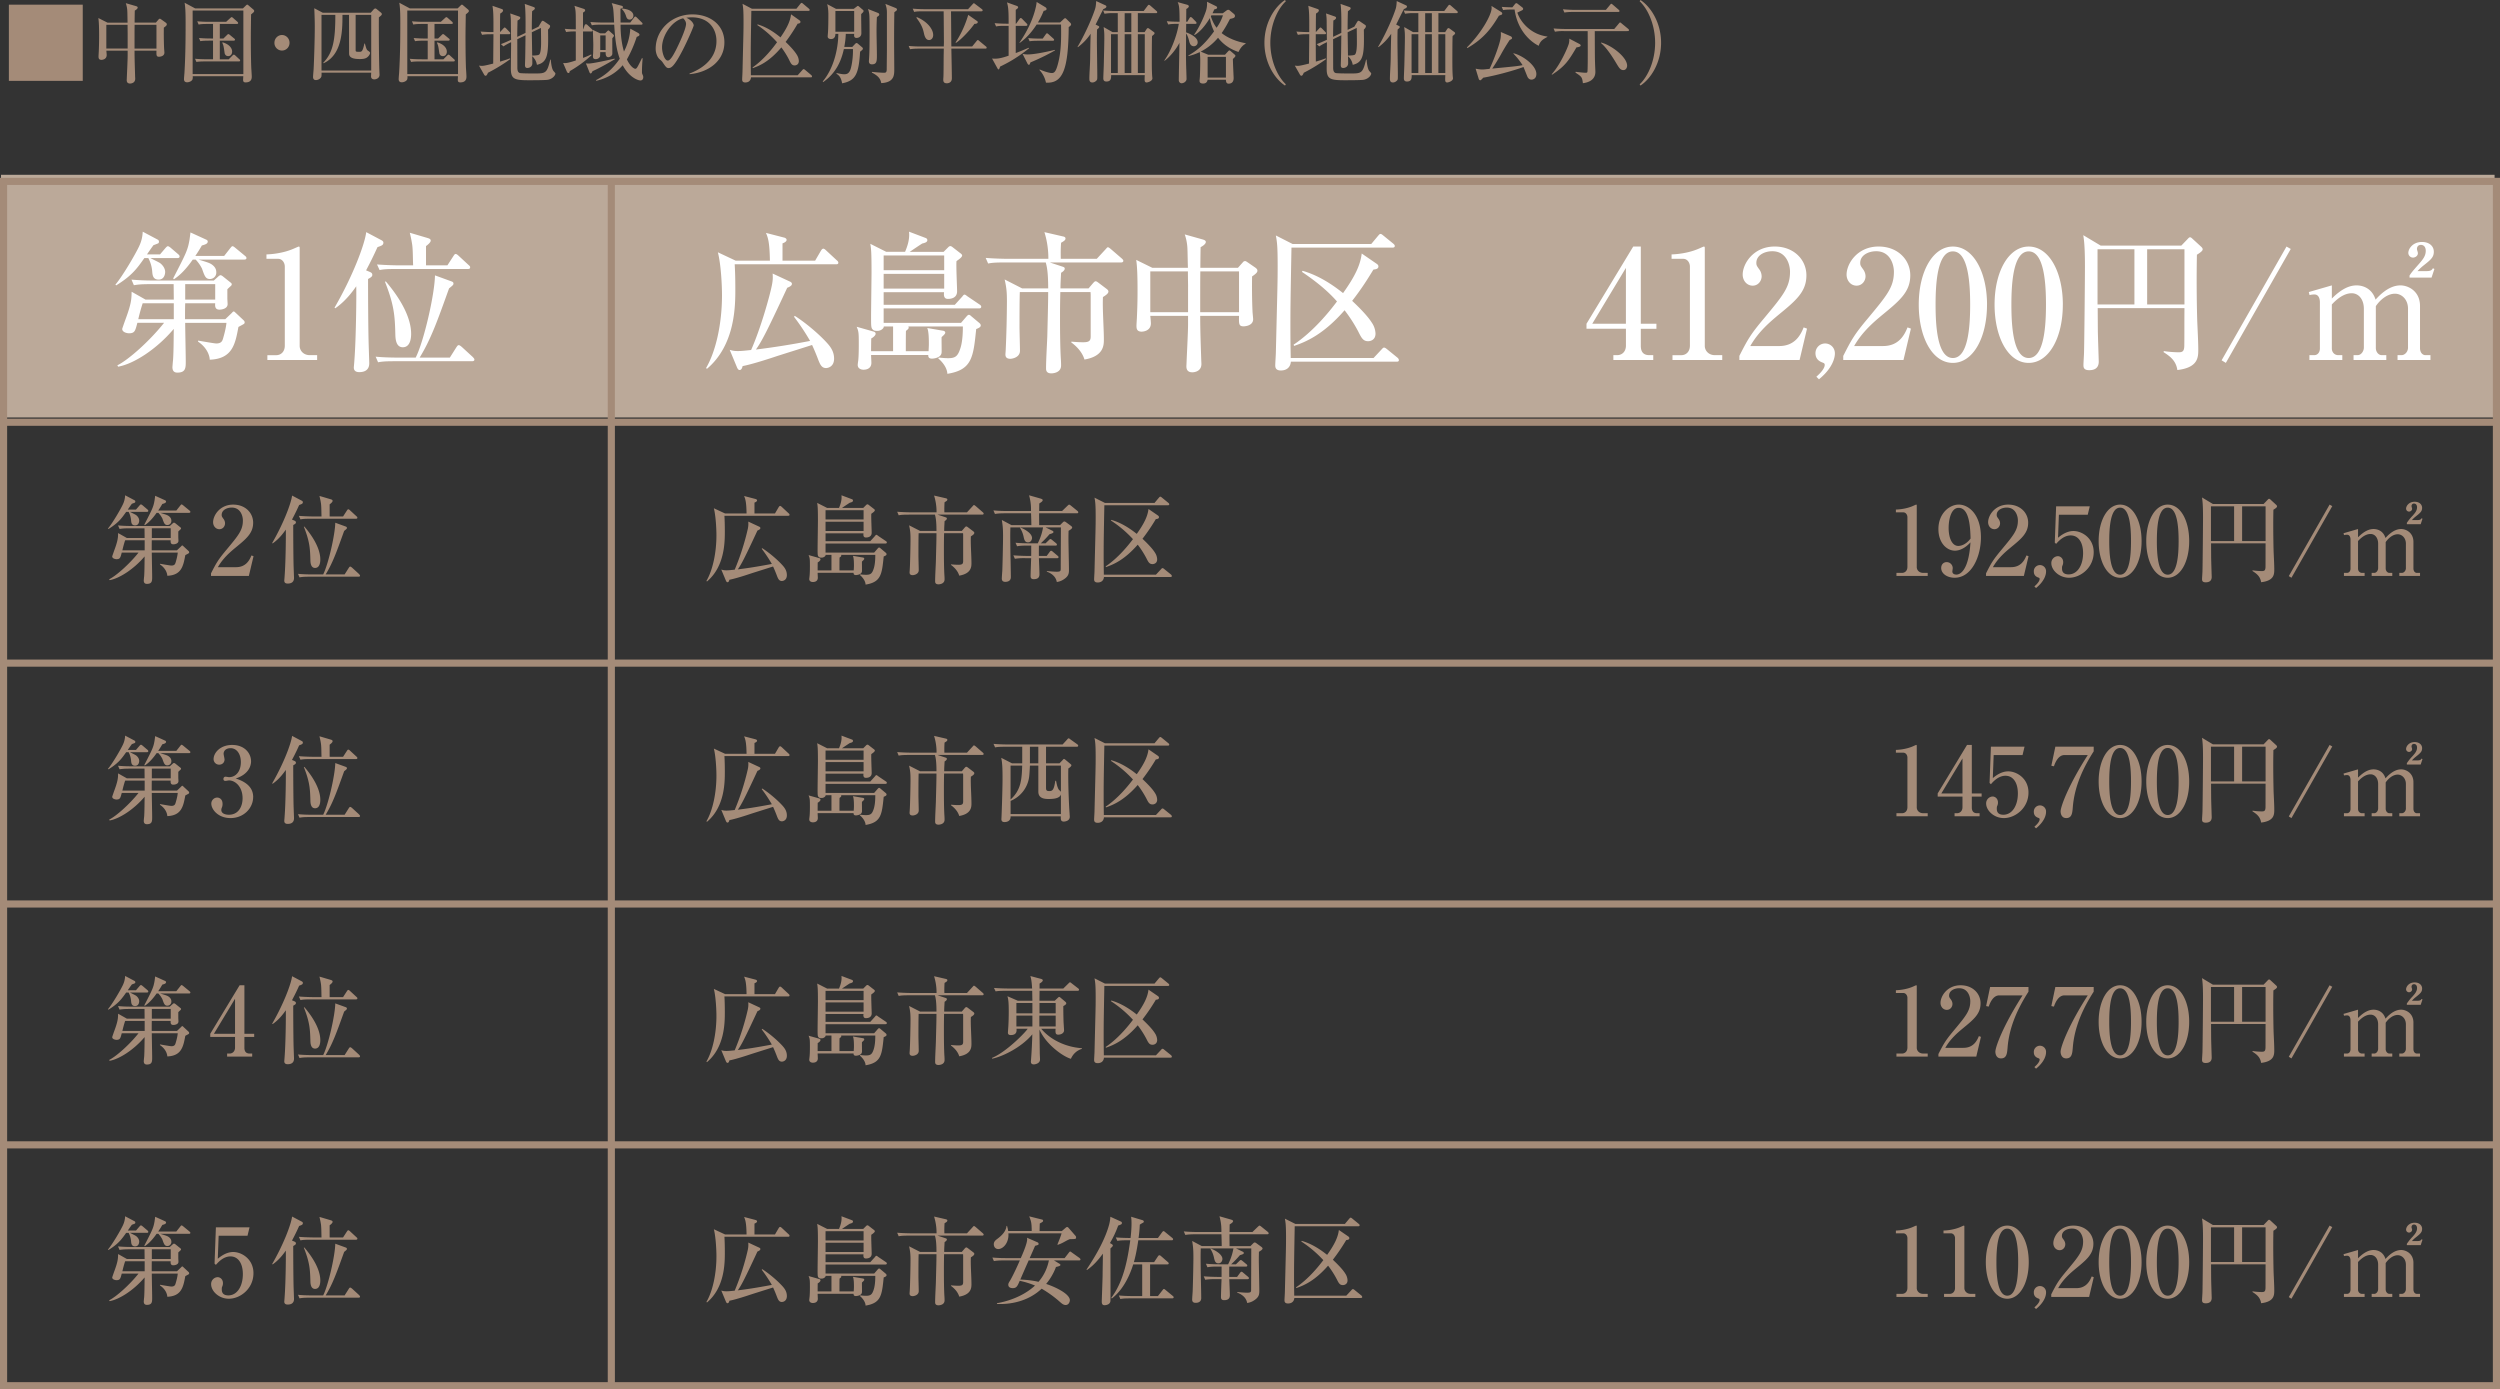
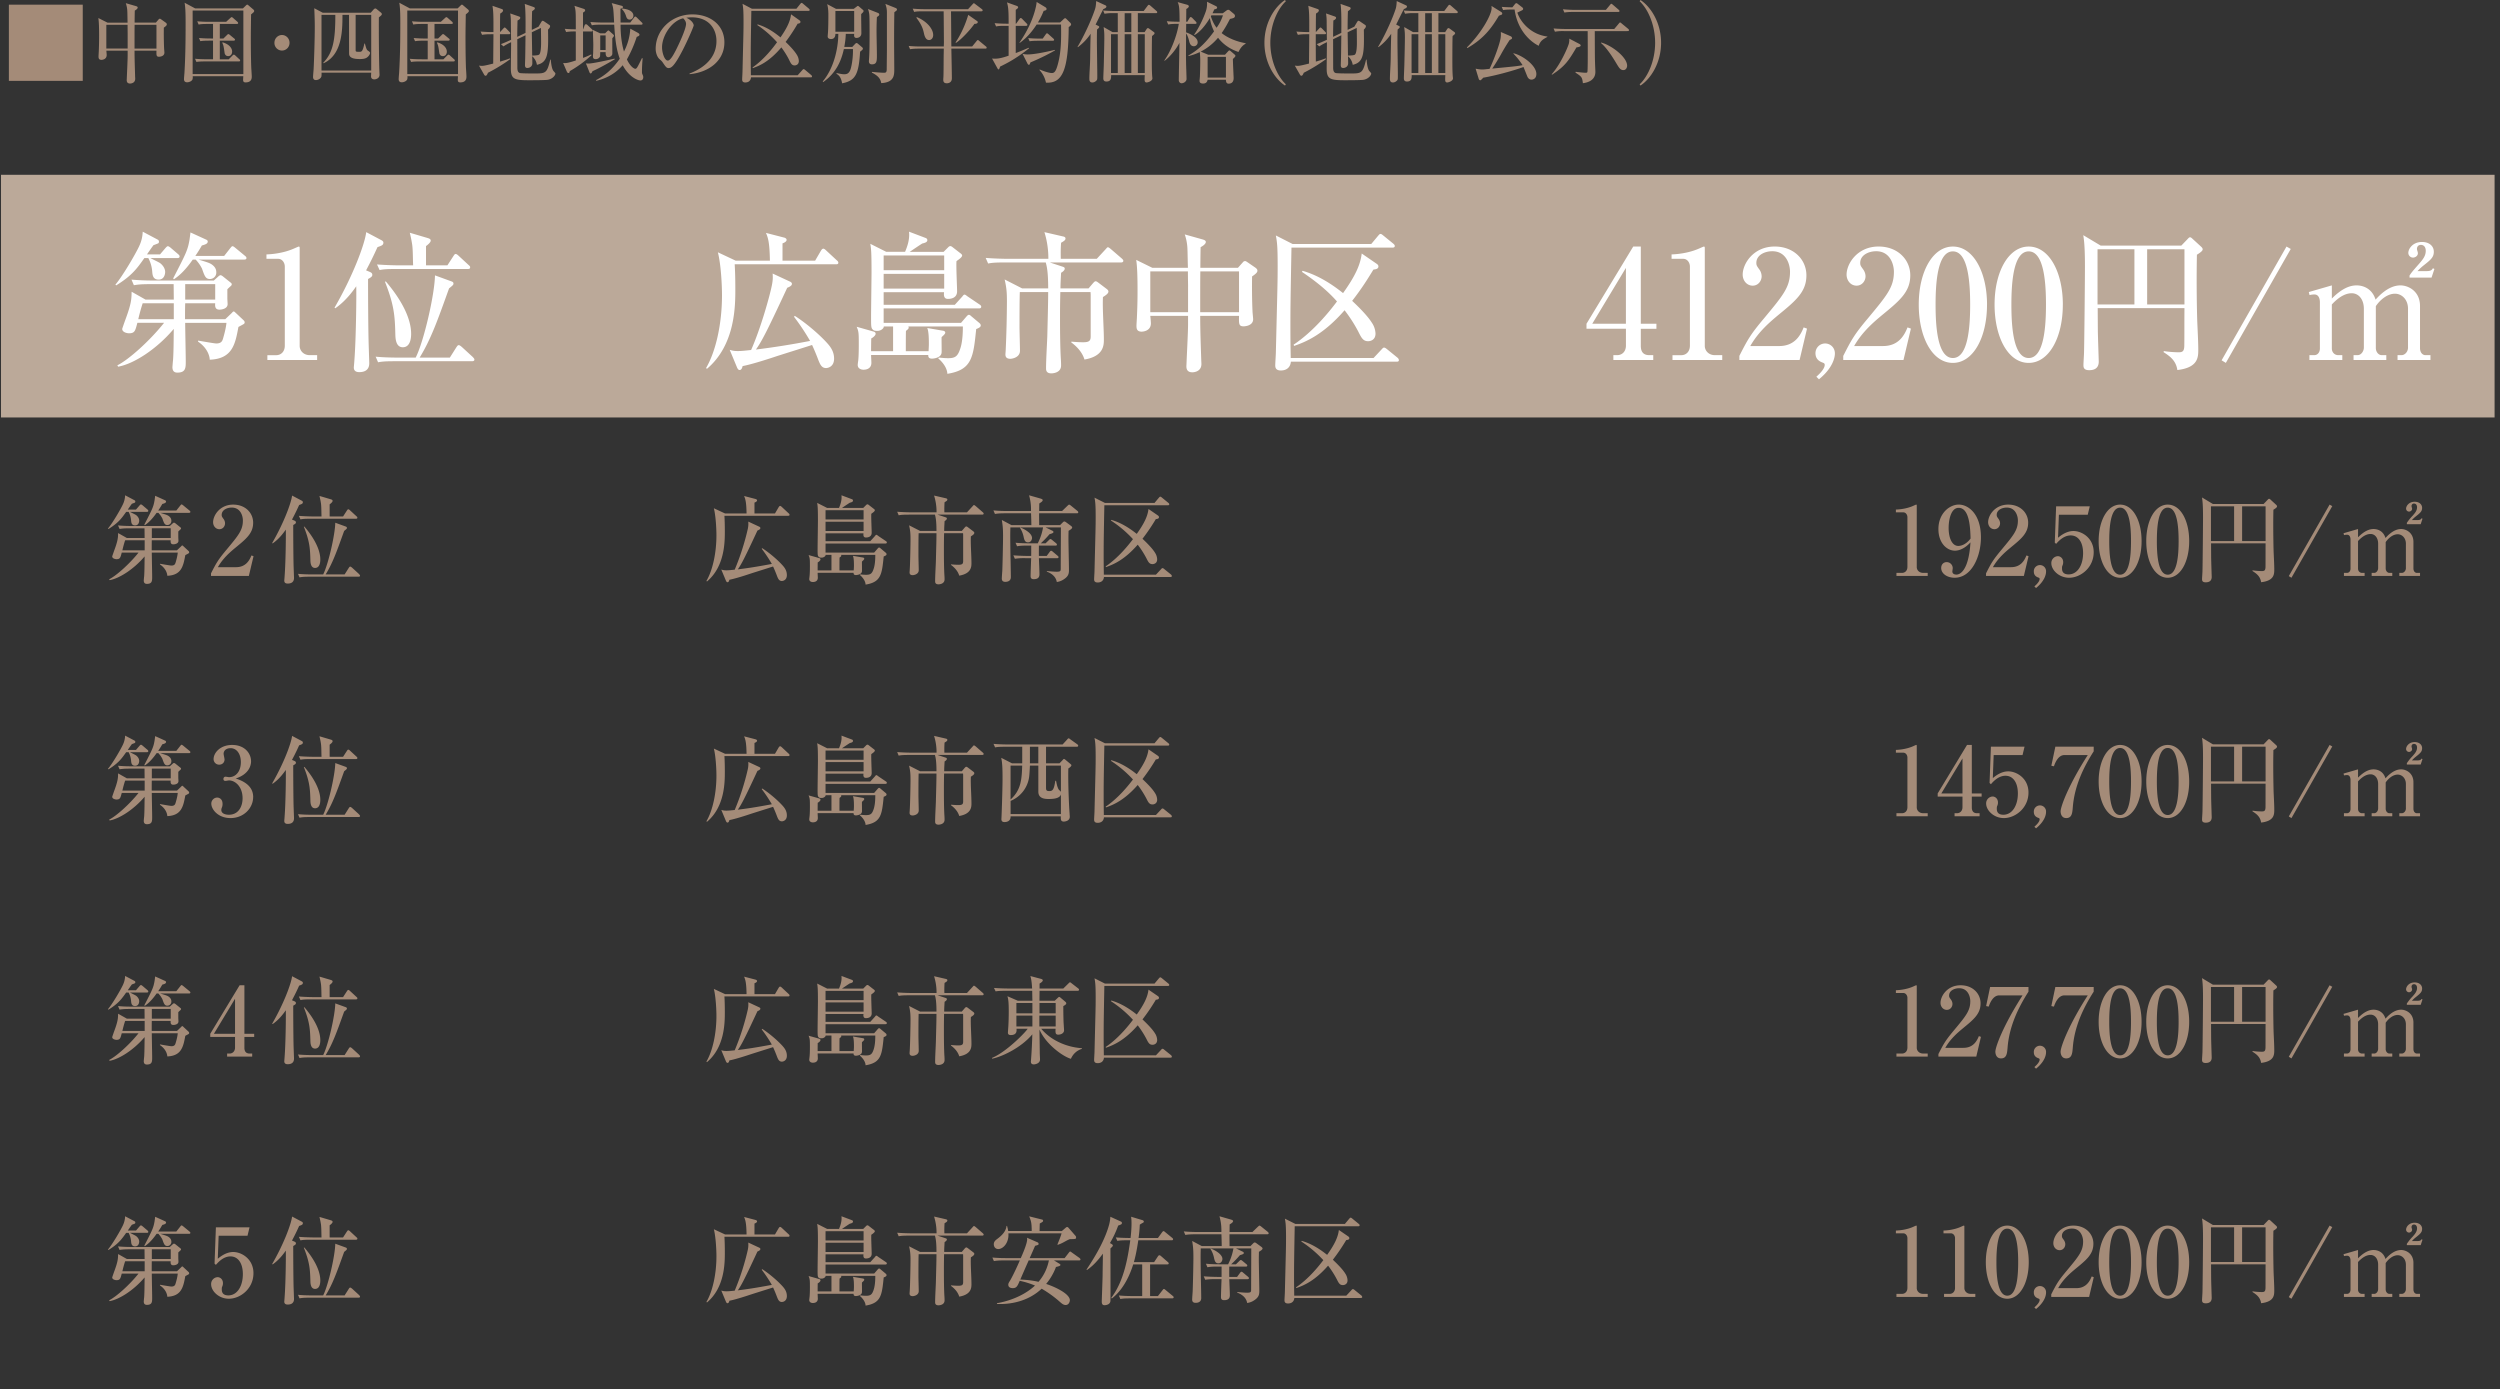
<svg xmlns="http://www.w3.org/2000/svg" width="98.823" height="54.917" viewBox="0 0 98.823 54.917">
  <rect x="0" y="0" width="98.823" height="54.917" fill="#333333" stroke="none" />
  <g data-name="レイヤー 1">
    <path d="M3.271.185v3.012H.351V.185h2.92zm3.205.909c-.003.21-.003.517.01.803 0 .028.013.158.013.182 0 .15-.178.164-.212.164-.109 0-.106-.059-.102-.24h-.867c0 .338.014.69.023 1.026l.004.08c0 .193-.193.193-.204.193-.108 0-.132-.07-.132-.136l.004-.084c.014-.342.033-.706.033-.898v-.182h-.842c.006.063.013.15.013.171 0 .19-.197.193-.207.193-.115 0-.115-.084-.115-.14 0-.032.01-.175.01-.203.013-.297.013-.489.013-.618 0-.266-.006-.542-.03-.692l.36.182h.795C5.04.825 5.037.514 5.033.45a1.14 1.14 0 00-.06-.325l.41.119c.03.01.06.024.06.055 0 .053-.088.105-.115.12a26.58 26.58 0 00-.007.475h.84l.112-.13A.058.058 0 016.32.741c.01 0 .016 0 .05.024l.173.123c.047.034.051.055.051.073 0 .031-.013.06-.119.133zm-1.43.23c0-.031-.003-.22-.003-.345h-.84v.94h.843v-.595zM6.185.98h-.864c-.003.233-.003.307-.003.94h.867V.98zm3.74-.41c-.01.702-.01.779-.01.873 0 .391.003.835.017 1.223.003.056.02.304.02.356 0 .063 0 .235-.244.235-.082 0-.098-.042-.098-.105 0-.021.007-.119.007-.14h-2a.286.286 0 01-.01.133c-.03.06-.124.108-.212.108-.115 0-.122-.09-.122-.126 0-.035.013-.195.017-.23.04-.65.047-1.3.047-1.954 0-.279 0-.611-.04-.835l.416.224h1.89L9.718.22c.028-.028.037-.035.055-.035.02 0 .026.007.063.039l.18.153c.018.018.031.032.031.056 0 .035-.01.046-.122.136zM9.62.415H7.615v2.512H9.62V.416zm-.18 2.013H8.13c-.234 0-.298.01-.366.02l-.055-.125c.16.014.323.02.482.02h.23v-.737h-.135c-.235 0-.298.01-.367.021l-.053-.126c.159.015.321.021.48.021h.075V.947h-.204c-.233 0-.3.01-.365.024L7.797.842c.16.014.323.021.482.021h.66L9.095.72c.044-.039.047-.042.06-.042.021 0 .049.02.062.035l.162.143c.014.014.035.032.035.053 0 .034-.035.038-.051.038h-.674v.576h.142l.135-.132c.044-.046.051-.042.06-.042.018 0 .025.003.065.035l.16.133c.017.013.038.027.038.052 0 .035-.035.038-.055.038h-.545v.738h.351l.143-.144c.041-.038.048-.041.058-.041.023 0 .053.027.064.038l.152.14c.014.01.035.028.035.052 0 .035-.035.039-.051.039zm-.42-.21c-.114 0-.139-.101-.142-.13-.037-.255-.04-.282-.091-.398l.013-.017c.261.076.376.23.376.367 0 .077-.037.178-.156.178zm2.126-.219a.3.3 0 01-.298-.308c0-.171.136-.307.298-.307.163 0 .299.136.299.307a.302.302 0 01-.299.308zM14.655.503l.114-.129c.024-.024.045-.039.064-.039.025 0 .055.021.065.032l.15.122c.023.018.046.042.046.067 0 .034-.026.059-.118.132-.003.448 0 1.506.02 2.107.003.074.007.133.007.164 0 .12-.115.179-.21.179-.07 0-.126-.042-.126-.116 0-.024.004-.115.007-.15H12.71a.684.684 0 01-.005.15c-.028.091-.136.144-.221.144-.06 0-.109-.039-.109-.12 0-.045.017-.247.021-.29.023-.425.047-1.264.047-1.687 0-.202-.007-.468-.02-.744l.335.178h1.898zm-1.946.084v2.202h1.965V.587h-.616v1.401c0 .053.014.06.15.06.094 0 .131-.018.196-.329l.02.004c.054.195.068.244.116.276.077.052.09.073.09.094 0 .032-.033.098-.085.147-.067.066-.148.094-.32.094-.227 0-.418-.038-.425-.203-.003-.066-.003-1.408-.003-1.544h-.26v.032c0 .604-.018 1.55-.75 1.883l-.01-.021c.4-.409.478-.933.478-1.894h-.546zM18.412.57c-.011.702-.011.779-.011.873 0 .391.004.835.017 1.223.003.056.02.304.02.356 0 .063 0 .235-.243.235-.082 0-.099-.042-.099-.105 0-.021.007-.119.007-.14h-1.999a.286.286 0 01-.01.133c-.03.06-.125.108-.213.108-.115 0-.122-.09-.122-.126 0-.035.013-.195.017-.23.04-.65.048-1.3.048-1.954 0-.279 0-.611-.041-.835l.417.224h1.89l.115-.112c.027-.028.037-.035.054-.035.02 0 .027.007.064.039l.18.153c.017.018.03.032.03.056 0 .035-.01.046-.121.136zm-.306-.154H16.1v2.512h2.005V.416zm-.179 2.013h-1.311c-.234 0-.298.01-.366.02l-.054-.125c.159.014.322.02.481.02h.23v-.737h-.135c-.234 0-.298.01-.366.021l-.054-.126c.16.015.321.021.48.021h.076V.947h-.204c-.234 0-.301.01-.366.024l-.054-.129c.159.014.322.021.481.021h.66l.157-.143c.043-.039.046-.042.06-.042.02 0 .048.02.062.035l.162.143c.013.014.034.032.034.053 0 .034-.034.038-.05.038h-.675v.576h.142l.136-.132c.044-.046.05-.042.06-.042.018 0 .025.003.065.035l.159.133c.017.013.038.027.038.052 0 .035-.034.038-.055.038h-.545v.738h.352l.142-.144c.041-.038.048-.041.058-.041.023 0 .054.027.064.038l.153.14c.013.01.034.028.034.052 0 .035-.034.039-.05.039zm-.42-.21c-.115 0-.14-.101-.142-.13-.037-.255-.041-.282-.092-.398l.014-.017c.26.076.376.23.376.367 0 .077-.038.178-.157.178zm1.782.657c-.02.045-.047.119-.095.119-.024 0-.044-.021-.06-.05l-.2-.352c.043.007.073.01.114.01.048 0 .095 0 .448-.09l.01-1.16h-.085c-.207 0-.28.01-.366.024l-.057-.13c.196.018.417.022.507.022.004-.738-.007-.822-.037-1.039l.366.126c.024.007.051.025.051.056 0 .056-.068.098-.112.123-.007.153-.007.489-.007.734l.126-.137c.037-.038.04-.045.054-.045.024 0 .05.028.061.038l.132.136c.027.029.03.035.03.056 0 .032-.03.035-.05.035h-.356c0 .451 0 .514.003 1.084.234-.07.302-.095.39-.13l.013.032a6.602 6.602 0 01-.88.538zm2.372.276c-.103.02-.61.02-.753.02-.58 0-.714-.048-.714-.46 0-.15.01-.88.01-1.045-.176.083-.23.119-.302.167l-.102-.09c.122-.046.203-.08.404-.172-.004-.108-.01-.642-.01-.761-.004-.144-.014-.203-.025-.28l.332.115c.055.018.065.035.065.056 0 .053-.065.088-.109.109-.002.15-.01.332-.01.646l.326-.157c.003-.28.01-.912-.031-1.146l.336.118c.04.015.064.025.064.053 0 .042-.014.049-.108.119-.007.2-.014.552-.011.737l.265-.126.094-.16c.037-.063.051-.074.068-.074.017 0 .04.01.085.042l.17.116c.023.013.04.03.04.059 0 .052-.051.101-.081.132.016.948.006 1.293-.44 1.392a.565.565 0 00-.187-.34c.003.042.006.248.006.277 0 .153-.138.188-.193.188-.06 0-.098-.021-.098-.122 0-.007.003-.042.003-.095.007-.164.011-.366.018-1.076l-.325.157.003 1.09c0 .099 0 .214.098.245.047.018.485.018.573.018.447 0 .498 0 .63-.549l.02.003c.003.015.02.322.099.437.01.018.084.088.084.109 0 .073-.105.21-.294.248zm-.279-2.048l-.36.171.015.923c.091-.004.22-.007.267-.035.085-.053.085-.388.085-.51 0-.004-.003-.413-.007-.549zm1.995.14h-.33V2.29c.11-.042.21-.084.32-.137l.017.028a4.74 4.74 0 01-.86.63c-.014.052-.017.076-.054.076s-.057-.042-.068-.066l-.142-.332c.102.01.155.014.501-.098V1.244a2.1 2.1 0 00-.383.021l-.053-.126c.145.014.257.018.436.021 0-.706 0-.748-.054-.93l.345.112c.058.018.078.039.078.063 0 .046-.05.074-.084.091v.664h.006L23.11 1c.007-.021.027-.042.05-.042.025 0 .048.017.065.034l.17.161c.017.017.033.032.033.053 0 .03-.026.038-.05.038zm.045 1.569c-.017.038-.04.09-.075.09-.03 0-.04-.034-.054-.066l-.132-.332c.038.004.061.007.098.007.183 0 .84-.15 1.033-.195l.014.024c-.122.07-.576.34-.884.472zm1.89.367c-.085 0-.434-.112-.697-.601-.387.447-.85.566-1.04.615l-.018-.025c.295-.157.617-.374.942-.849-.132-.356-.183-.74-.22-1.345h-.519c-.21 0-.28.007-.365.025l-.058-.13c.206.018.448.021.485.021h.454c-.028-.531-.028-.577-.095-.769l.376.102c.044.01.067.024.067.056 0 .041-.047.052-.098.066l.004.545h.385L25.058.7c.017-.021.034-.046.05-.046.021 0 .045.018.065.039l.194.192c.016.014.033.032.033.053 0 .03-.03.038-.05.038h-.82c0 .584.097.926.135 1.062a2.21 2.21 0 00.25-.905l.3.164c.019.01.063.039.063.07 0 .049-.04.063-.109.091a4.85 4.85 0 01-.388.891c.141.3.294.37.328.37.06 0 .08-.041.267-.422l.028.01a5.53 5.53 0 00-.028.542c0 .045.003.056.038.132a.18.18 0 01.013.078c0 .024-.01.122-.115.122zm-1.107-1.67c-.004.097.002.608 0 .625-.014.084-.109.126-.157.126-.111 0-.108-.13-.108-.2h-.213c0 .032-.004.144-.007.161-.013.053-.078.116-.173.116-.108 0-.108-.074-.108-.112 0-.018.003-.091.007-.105.003-.119.007-.245.007-.363 0-.035-.014-.476-.018-.577l.288.136h.196l.085-.084c.018-.017.03-.03.044-.03s.03.013.041.024l.132.118c.024.021.048.042.048.067s-.041.073-.064.097zm-.265-.11h-.213v.577h.213V1.4zm.952-.625c-.099 0-.125-.08-.145-.136a.656.656 0 00-.164-.28l.007-.021c.373.032.448.185.448.28 0 .083-.058.157-.146.157zm2.364 2.132c.248-.097 1.065-.43 1.065-1.285 0-.486-.305-.937-.976-.937-.101 0-.17.01-.214.017.228.102.291.249.291.3 0 .05-.25.62-.436.98-.353.684-.468.708-.563.708-.074 0-.111-.052-.216-.206-.047-.07-.061-.08-.136-.146-.102-.088-.153-.273-.153-.406 0-.75.631-1.363 1.454-1.363.695 0 1.263.413 1.263 1.105 0 .726-.61 1.188-1.379 1.258v-.025zM26.17 1.87c0 .223.102.524.227.524.108 0 .241-.26.312-.395.109-.213.41-.846.41-1.056 0-.024-.003-.118-.116-.22-.46.109-.833.695-.833 1.147zm5.877 1.188h-2.361c-.01.132-.099.202-.224.202s-.125-.084-.125-.122c0-.046.013-.252.013-.294.038-1.565.041-1.638.041-1.985 0-.464-.014-.555-.04-.709l.372.196h1.758l.152-.189c.034-.038.038-.042.055-.042.014 0 .023.004.064.039l.22.185c.02.017.034.035.034.052 0 .035-.03.039-.05.039H29.7c-.024 1.317-.024 1.46-.024 1.855 0 .259.003.49.006.689h1.85l.18-.2c.023-.027.04-.042.054-.042.024 0 .05.025.065.036l.236.199c.014.01.031.034.031.055 0 .032-.027.036-.05.036zM31.53.937a7.037 7.037 0 01-.475.72c.075.072.332.32.444.51a.484.484 0 01.078.244c0 .14-.105.175-.165.175-.113 0-.15-.077-.221-.224-.081-.164-.2-.35-.305-.489-.477.566-.87.73-1.128.82l-.01-.027c.44-.304.796-.758.968-.996a4.098 4.098 0 00-.782-.681l.014-.025c.332.098.634.29.904.514.26-.377.387-.643.417-.912l.335.238c.01.007.037.028.037.06 0 .058-.06.066-.111.073zm1.903.401c-.007.23-.034.37-.058.517h.315l.115-.122c.014-.014.034-.031.055-.031s.037.014.05.024l.149.126c.038.031.05.045.05.07 0 .031-.009.042-.11.122-.055.884-.173 1.146-.711 1.25-.045-.268-.15-.33-.221-.377v-.03c.092.02.214.048.295.048.088 0 .21 0 .274-.245.078-.3.085-.621.081-.75h-.36c-.1.457-.3.943-.816 1.303l-.02-.021c.502-.601.617-1.454.617-1.884h-.115c0 .039 0 .206-.176.206-.024 0-.129-.006-.129-.105 0-.03.014-.167.014-.195.01-.15.013-.475.013-.64 0-.087 0-.269-.047-.44l.348.186h.702l.119-.091c.023-.018.03-.025.044-.025.016 0 .02.004.057.035l.132.112c.02.017.037.035.037.052 0 .039-.044.077-.095.123-.002.118.007.653.007.761 0 .116-.088.182-.19.182-.105 0-.1-.077-.094-.16h-.332zm.332-.084v-.82h-.742v.82h.742zm.938-.744c.027.01.054.032.054.067 0 .02-.007.042-.094.097-.007.133-.014.301-.014.574 0 .146.014.79.014.922 0 .238 0 .374-.197.374-.092 0-.119-.06-.119-.123 0-.03.01-.14.01-.164.015-.213.017-.635.017-.915 0-.143 0-.64-.01-.744a.82.82 0 00-.054-.242l.393.154zm.705-.192c.013.007.048.02.048.056 0 .035-.011.042-.103.108-.007.364-.01.671-.01 1.181 0 .168.007.916.007 1.07 0 .234 0 .527-.515.552-.024-.112-.057-.26-.369-.413v-.031c.287.031.453.035.478.035.074 0 .108-.018.108-.147 0-.122.007-.65.007-.758V.507c0-.165-.024-.235-.061-.353l.41.164zm2.185.129c.003.2.01 1.17.013 1.39h.823l.17-.209c.03-.038.037-.045.054-.045s.027.01.061.039l.254.21c.017.013.034.03.034.051 0 .039-.034.039-.05.039h-1.346c.004.167.02.989.02 1.174 0 .196-.18.196-.199.196-.108 0-.14-.053-.14-.144 0-.024.004-.066.007-.132.004-.091.007-.469.007-.587 0-.168.004-.34.007-.507h-.969c-.233 0-.301.014-.365.024l-.055-.13c.153.015.326.022.482.022h.907c0-.049.004-.119.004-.164 0-.123-.007-.968-.01-1.227h-.8c-.237 0-.301.01-.366.025l-.057-.13c.156.014.329.021.484.021h1.704l.166-.181c.034-.035.044-.053.06-.053.018 0 .03.01.065.038l.251.19c.014.01.034.027.034.052 0 .035-.031.038-.05.038h-1.2zm-1.348.23c.366.151.643.448.643.707 0 .133-.085.199-.162.199-.14 0-.184-.175-.207-.283-.03-.13-.067-.3-.298-.601l.024-.021zm2.378.155c.02.014.027.024.027.042 0 .063-.092.07-.132.07-.184.262-.532.628-.728.75l-.018-.017c.075-.112.329-.5.502-1.09l.349.245zm1.544.105l.13-.182c.03-.042.04-.042.05-.042.024 0 .048.02.06.035l.177.182c.028.028.028.041.028.052 0 .031-.025.039-.051.039h-.41v1.076c.129-.046.26-.102.514-.21l.01.024c-.504.406-.9.605-1.141.72-.037.112-.047.112-.06.112-.017 0-.024-.003-.059-.066l-.2-.364c.173.018.323.004.655-.112v-1.18h-.13c-.206 0-.28.006-.366.024l-.057-.13c.163.015.322.022.485.022h.068c0-.507-.01-.65-.065-.843l.362.13c.03.01.079.027.079.063 0 .042-.065.08-.095.1v.55h.016zm1.739-.05l.132-.125c.006-.007.04-.042.067-.042.02 0 .03.01.058.038l.145.143c.01.011.031.039.031.06 0 .045-.04.073-.094.108-.014 1.67-.228 2.237-.899 2.198a1.036 1.036 0 00-.26-.503l.017-.017c.206.094.4.14.47.14.102 0 .17-.043.264-.43.116-.465.113-.982.106-1.486h-.966c-.18.28-.396.531-.67.727l-.01-.01c.582-.839.68-1.524.68-1.611l.343.206c.026.017.05.038.05.073 0 .053-.068.063-.115.074a2.862 2.862 0 01-.227.458h.878zm-.207 1.108c-.157.09-.494.276-.966.472-.024.063-.033.095-.06.095-.021 0-.045-.021-.058-.05l-.194-.384a.825.825 0 00.21.024c.217 0 .631-.076 1.068-.181v.024zm-.482-.468l.12-.168c.02-.027.03-.042.05-.042s.041.018.06.035l.187.168c.017.018.034.028.034.052 0 .032-.03.039-.054.039h-.55c-.205 0-.28.007-.364.02l-.055-.125c.16.014.318.02.481.02h.091zM43.613.36c-.03.056-.109.213-.162.321-.02.042-.122.252-.143.29l.106.053c.016.007.037.018.037.045 0 .025-.044.063-.085.098-.004.077-.007.22-.007.447 0 .217.016 1.167.016 1.36 0 .15 0 .167-.026.202-.017.018-.075.084-.17.084-.074 0-.118-.038-.118-.14 0-.21.027-.538.03-.744.003-.07.003-.136.003-.203.01-.506.01-.562.014-.667l.004-.171a2.127 2.127 0 01-.505.53l-.014-.01c.38-.646.657-1.355.705-1.537.02-.084.027-.157.034-.276l.369.171c.017.007.034.025.034.046 0 .052-.071.08-.122.1zm2.08.16h-.715v.749h.268l.078-.12c.01-.017.03-.038.05-.038.017 0 .035.01.051.021l.187.137a.06.06 0 01.027.045c0 .018-.014.035-.027.049-.011.01-.062.052-.072.063-.01.13-.01.8-.01.94 0 .244 0 .506.02.695 0 .01.004.024.004.031 0 .12-.19.168-.227.168-.075 0-.081-.06-.081-.115 0-.028.003-.15.006-.175h-1.33c0 .119.002.252-.187.252-.085 0-.122-.039-.122-.13s.02-.496.02-.576c.007-.297.02-.8.02-1.041 0-.172-.003-.196-.027-.406l.35.2h.209V.52h-.16a1.67 1.67 0 00-.364.024l-.055-.129c.203.017.444.021.481.021h1.121l.153-.203c.023-.031.034-.042.054-.042.01 0 .024.004.061.035l.233.203c.018.014.035.031.035.052 0 .035-.028.039-.051.039zm-1.508.832h-.268v1.534h.268V1.352zm.535-.831h-.263v.748h.263V.52zm0 .831h-.263v1.534h.263V1.352zm.532 0h-.274v1.534h.274V1.352zm1.291-.409c-.207 0-.28.011-.366.025l-.054-.13c.213.021.458.021.505.021-.004-.468-.004-.621-.075-.775l.39.108c.02.007.05.028.05.06 0 .048-.077.09-.1.104l-.004.503h.044l.085-.14c.013-.02.033-.045.05-.045.02 0 .052.025.065.039l.132.136c.01.01.034.039.034.06 0 .03-.031.034-.051.034h-.359l-.004.336c.072.024.458.168.458.391a.152.152 0 01-.15.158c-.138 0-.172-.14-.189-.214-.013-.049-.054-.216-.119-.29-.003.738-.007.818 0 1.15 0 .105.018.552.018.647 0 .1-.109.17-.197.17-.061 0-.109-.059-.109-.115 0-.234.025-1.272.025-1.481a2.335 2.335 0 01-.583.709l-.014-.017c.265-.364.502-.99.572-1.444h-.054zm1.795-.42l.153-.114a.11.11 0 01.057-.021c.018 0 .038.003.058.02l.177.148a.107.107 0 01.034.073c0 .08-.078.094-.197.119-.078.15-.183.353-.329.559.102.087.427.31.949.401v.018c-.081.049-.183.115-.284.329-.2-.07-.54-.214-.807-.563-.254.3-.498.447-.685.549l.295.122h.664l.122-.133c.017-.02.037-.038.051-.038.01 0 .034.014.05.028l.146.126c.021.017.044.041.044.06 0 .037-.074.1-.101.125 0 .119.03.74.03.751 0 .112-.04.224-.2.224-.06 0-.105-.035-.105-.154h-.724c-.014.09-.071.15-.173.15-.105 0-.146-.038-.146-.108 0-.025.014-.147.014-.175.01-.203.014-.503.014-.632 0-.084-.007-.235-.018-.329a2.087 2.087 0 01-.443.157l-.01-.02c.389-.22.67-.48 1.016-.955-.058-.129-.118-.255-.166-.524-.197.326-.404.556-.6.668l-.02-.018c.163-.223.342-.583.447-.877a.958.958 0 00.061-.42l.345.169c.027.013.055.031.055.062 0 .039-.028.053-.115.074-.024.056-.035.087-.068.15h.41zm-.602 1.724v.82h.724v-.82h-.724zm.15-1.64c-.012.018-.014.025-.021.036.074.245.175.388.226.454a1.79 1.79 0 00.251-.49h-.457zm2.908 2.775c-.422-.282-.812-.912-.812-1.69 0-.78.39-1.409.812-1.692l.035.049c-.356.335-.614.975-.614 1.642 0 .667.258 1.307.614 1.642l-.035.05zm.743-.506c-.02.045-.047.119-.095.119-.024 0-.044-.021-.06-.05l-.2-.352c.043.007.073.01.114.01.048 0 .095 0 .448-.09l.01-1.16h-.085c-.207 0-.28.01-.366.024l-.057-.13c.196.018.417.022.507.022.004-.738-.006-.822-.037-1.039l.366.126c.024.007.051.025.051.056 0 .056-.068.098-.112.123-.007.153-.007.489-.007.734l.126-.137c.037-.038.04-.045.054-.045.024 0 .05.028.061.038l.132.136c.028.029.03.035.03.056 0 .032-.03.035-.05.035h-.356c0 .451 0 .514.003 1.084.234-.07.302-.095.39-.13l.013.032a6.602 6.602 0 01-.88.538zm2.372.276c-.103.02-.61.02-.753.02-.58 0-.714-.048-.714-.46 0-.15.01-.88.01-1.045-.176.083-.23.119-.302.167l-.102-.09c.122-.046.203-.08.404-.172-.004-.108-.01-.642-.01-.761-.004-.144-.014-.203-.025-.28l.332.115c.055.018.065.035.065.056 0 .053-.065.088-.108.109-.003.15-.01.332-.01.646l.325-.157c.003-.28.01-.912-.031-1.146l.336.118c.04.015.064.025.064.053 0 .042-.014.049-.108.119-.007.2-.014.552-.011.737l.265-.126.094-.16c.037-.063.051-.074.068-.074.017 0 .04.01.085.042l.17.116c.023.013.04.03.04.059 0 .052-.051.101-.081.132.016.948.006 1.293-.44 1.392a.565.565 0 00-.187-.34c.004.042.006.248.006.277 0 .153-.138.188-.193.188-.06 0-.098-.021-.098-.122 0-.007.003-.042.003-.095.007-.164.011-.366.018-1.076l-.325.157.003 1.09c0 .099 0 .214.098.245.047.018.485.018.573.018.447 0 .498 0 .63-.549l.02.003c.003.015.02.322.099.437.01.018.084.088.084.109 0 .073-.105.21-.294.248zm-.279-2.048l-.359.171c.004.248.01.745.014.923.091-.004.22-.007.267-.035.085-.053.085-.388.085-.51 0-.004-.003-.413-.007-.549zM55.494.36c-.03.056-.109.213-.162.321-.021.042-.123.252-.143.29l.105.053c.017.007.038.018.038.045 0 .025-.044.063-.085.098-.004.077-.007.22-.007.447 0 .217.016 1.167.016 1.36 0 .15 0 .167-.026.202-.018.018-.075.084-.17.084-.074 0-.118-.038-.118-.14 0-.21.027-.538.03-.744.003-.07.003-.136.003-.203.01-.506.01-.562.014-.667l.004-.171a2.127 2.127 0 01-.505.53l-.014-.01c.38-.646.657-1.355.705-1.537.02-.084.027-.157.033-.276l.37.171c.017.007.034.025.034.046 0 .052-.072.08-.122.1zm2.08.16h-.715v.749h.267l.079-.12c.01-.017.03-.038.05-.038.017 0 .035.01.051.021l.187.137a.06.06 0 01.027.045c0 .018-.014.035-.027.049-.011.01-.062.052-.072.063-.01.13-.01.8-.01.94 0 .244 0 .506.02.695 0 .01.004.024.004.031 0 .12-.19.168-.228.168-.074 0-.08-.06-.08-.115 0-.028.003-.15.006-.175h-1.33c0 .119.002.252-.187.252-.085 0-.122-.039-.122-.13s.02-.496.02-.576c.007-.297.02-.8.02-1.041 0-.172-.003-.196-.027-.406l.349.2h.21V.52h-.16a1.67 1.67 0 00-.365.024l-.054-.129c.203.017.444.021.481.021h1.121l.153-.203c.023-.031.034-.042.054-.042.01 0 .024.004.06.035l.234.203c.018.014.034.031.034.052 0 .035-.027.039-.05.039zm-1.508.832h-.268v1.534h.268V1.352zM56.6.521h-.264v.748h.264V.52zm0 .831h-.264v1.534h.264V1.352zm.532 0h-.274v1.534h.274V1.352zm2.22-.769c-.017.007-.088.032-.102.04-.3.502-.602.904-1.246 1.278l-.017-.028c.576-.573.976-1.29.976-1.559 0-.027-.004-.048-.006-.08l.388.241c.02.014.038.039.038.06 0 .024-.013.038-.031.048zm1.186 2.565c-.098 0-.146-.084-.16-.115-.026-.06-.131-.328-.155-.385-.352.133-1.08.336-1.592.423a.898.898 0 01-.082.084c-.01.011-.02.018-.037.018-.037 0-.057-.046-.064-.07l-.118-.388c.074.014.162.032.274.032.05 0 .139-.011.277-.025.184-.384.413-1.01.44-1.24a1.12 1.12 0 00.005-.217l.39.168c.016.006.053.035.053.07 0 .031-.01.038-.095.08a8.171 8.171 0 00-.355.59c-.12.21-.224.381-.332.538.9-.087 1.036-.1 1.199-.136a2.83 2.83 0 00-.362-.454v-.017c.369.09.907.482.907.82 0 .193-.139.224-.193.224zm.285-1.338c-.424-.213-.854-.706-.952-1.433h-.088c-.207 0-.282.007-.367.021l-.053-.126c.148.011.25.015.42.018l.098-.123c.013-.017.034-.041.057-.041.02 0 .048.017.068.035l.17.132c.02.015.033.039.033.057 0 .027-.016.041-.047.059l-.183.09c.143.417.572.87 1.186.944v.017c-.156.084-.275.147-.342.35zm1.494.063c-.298.503-.434.734-.966 1.08l-.014-.018c.373-.419.655-1.11.678-1.212a.612.612 0 00.017-.196l.393.206c.028.014.058.035.058.063 0 .038-.048.063-.166.077zm2.049-.646c-.027.003-.077.003-.203.003H63.04c.004 1.045.004 1.048.011 1.261 0 .056.013.301.013.35 0 .321-.28.423-.494.447-.028-.245-.054-.259-.295-.42l.01-.03c.027.003.289.038.396.038.045 0 .065-.014.068-.035.014-.067.014-.584.014-.755 0-.024 0-.479-.004-.856h-.928a1.7 1.7 0 00-.366.024l-.053-.129c.206.018.443.021.48.021h1.918l.179-.213c.02-.024.034-.045.05-.045.018 0 .039.017.062.038l.258.213c.016.014.033.031.033.052 0 .018-.014.036-.027.036zm-.4-.755h-1.761c-.207 0-.28.01-.366.024l-.057-.13c.206.022.447.025.484.025h1.213l.162-.195c.034-.039.037-.046.055-.046.013 0 .026.01.06.038l.227.196c.017.014.034.028.034.053 0 .031-.027.035-.05.035zm.207 2.299c-.119 0-.17-.087-.258-.23-.23-.389-.44-.682-.63-.84l.007-.02c.41.108 1.027.576 1.027.915 0 .077-.048.175-.146.175zm.674.611l-.033-.049c.355-.335.612-.975.612-1.642 0-.667-.257-1.307-.612-1.642L64.847 0c.424.283.814.912.814 1.691 0 .78-.39 1.409-.814 1.691zM31.155 20.388h-2.519c.008.135.016.332.016.614 0 .418 0 1.387-.705 1.983l-.023-.02c.245-.418.396-1.103.396-1.804 0-.264-.027-.773-.102-1.07l.442.206h.851c-.008-.467-.049-.572-.097-.69l.452.118c.018.004.06.022.06.056 0 .045-.068.075-.102.087v.43h.81l.144-.246c.018-.03.037-.052.06-.052s.052.026.068.041l.267.249c.019.015.037.034.037.06 0 .034-.029.038-.055.038zm-.25 2.578c-.109 0-.147-.09-.188-.193a5.426 5.426 0 00-.158-.38c-.14.045-.766.241-.894.283-.12.041-.591.196-.833.241-.007.03-.022.098-.075.098-.03 0-.049-.034-.06-.057l-.185-.444c.065.018.102.03.207.03.087 0 .219-.015.324-.026a9.885 9.885 0 00.517-1.61c.03-.147.022-.219.019-.29l.43.2c.026.011.048.03.048.056 0 .042-.049.072-.116.098-.535 1.153-.64 1.338-.776 1.534.373-.045.723-.098 1.345-.215a5.766 5.766 0 00-.4-.6l.02-.022c.222.14.569.419.794.667.087.095.18.215.18.396 0 .204-.153.234-.198.234zM35 21.485h-2.367v.358h1.922l.144-.166c.007-.008.03-.034.052-.034.019 0 .041.019.053.03l.211.177c.023.02.03.042.03.057 0 .034-.026.056-.113.09-.071.701-.101 1.014-.716 1.112-.008-.196-.204-.365-.226-.38l.011-.023c.094.007.143.015.234.015.184 0 .245-.05.312-.275.053-.185.053-.434.053-.513h-1.352c.003.011.007.015.007.023 0 .034-.011.041-.068.086-.004.046-.004.34-.004.505h.565c0-.03.008-.109.008-.176 0-.095 0-.317-.042-.4l.397.068c.03.003.053.023.053.049 0 .034-.065.082-.091.109-.004.06.004.328 0 .38-.008.144-.219.155-.238.155-.09 0-.094-.049-.094-.09H32.32c0 .03.008.17.008.192 0 .173-.17.173-.197.173-.067 0-.142-.033-.142-.116 0-.016.008-.08.01-.099.016-.116.016-.339.016-.437 0-.26-.004-.301-.053-.414l.426.12c.019.008.045.02.045.053 0 .045-.075.102-.11.117 0 .011-.003.21-.003.316h.547v-.614h-.23c0 .057-.083.11-.158.11-.068 0-.087-.008-.11-.027-.05-.045-.05-.072-.05-.331 0-.174.013-.943.013-1.101 0-.524-.012-.584-.03-.705l.395.2h.468c.06-.14.12-.32.097-.501l.42.158c.03.011.036.037.036.053 0 .041-.04.064-.124.083-.053.03-.267.177-.312.207h.84l.117-.117c.01-.011.03-.026.049-.026s.038.01.056.026l.189.147c.022.015.049.037.049.06 0 .045-.087.102-.14.14-.01.117.015.644.015.75 0 .188-.192.188-.23.188-.094 0-.105-.079-.094-.165h-1.5v.312h1.768l.184-.203c.019-.023.035-.05.057-.05.026 0 .053.03.083.05l.29.196c.019.01.041.03.041.056 0 .034-.03.042-.057.042zm-.863-1.316h-1.504v.366h1.504v-.366zm0 .456h-1.504v.366h1.504v-.366zm4.087-.373l.218-.237c.038-.042.042-.05.056-.05.02 0 .035.012.073.042l.274.238c.02.019.038.034.038.056 0 .034-.03.042-.056.042h-1.768l.32.105c.03.011.05.02.05.05 0 .044-.064.086-.09.101-.012.215-.016.286-.016.388h.697l.113-.132c.038-.041.05-.045.06-.045.015 0 .027 0 .076.038l.203.154c.012.008.042.034.042.06 0 .046-.046.084-.136.14-.015.294.023.761.023 1.055 0 .136 0 .415-.483.498-.064-.219-.245-.366-.328-.426l.004-.019c.098.007.193.015.29.015.144 0 .189-.03.189-.143v-1.04l-.004-.064h-.75c-.007.339-.007.463-.007.69 0 .305.003.734.022 1.002.004.068.004.117.004.132 0 .192-.222.196-.24.196-.122 0-.133-.072-.133-.12 0-.223.023-.578.03-.8.007-.313.023-.822.023-1.1h-.705c-.008.177-.008.697-.008.87 0 .094.012.505.012.588 0 .17-.2.2-.237.2-.125 0-.125-.08-.125-.113 0-.011.007-.087.007-.105.015-.22.03-.965.03-1.2 0-.244-.011-.346-.056-.553l.434.222h.648c0-.43-.038-.558-.06-.644h-1.026c-.23 0-.312.007-.407.026l-.06-.14a8.1 8.1 0 00.535.023h1.021a2.16 2.16 0 00-.098-.663l.456.105c.038.008.069.02.069.053 0 .042-.038.064-.11.106a3.846 3.846 0 00-.007.4h.893zm3.68.505l.11-.11c.018-.018.036-.033.063-.033.022 0 .052.023.068.034l.18.132c.023.015.057.045.057.072 0 .045-.079.094-.143.131 0 .083-.004.147-.004.317 0 .192.02 1.04.02 1.214 0 .139 0 .267-.235.406-.098.061-.188.076-.245.087-.049-.282-.323-.384-.396-.41l.004-.023c.053.004.272.026.389.026.154 0 .158-.034.158-.128 0-.256.007-1.394.007-1.624h-.606l.263.128c.023.011.049.026.049.056 0 .038-.067.06-.154.083a4.32 4.32 0 01-.347.362h.189l.127-.124c.042-.041.05-.045.065-.045.018 0 .034.01.067.037l.152.125c.018.015.037.033.037.056 0 .038-.03.041-.057.041h-.655c0 .065-.004.348 0 .408h.308l.118-.159c.026-.037.04-.045.056-.045.019 0 .034.008.068.038l.188.158c.027.023.038.034.038.056 0 .035-.03.042-.056.042h-.72c.004.098.022.539.022.63 0 .052 0 .199-.218.199-.05 0-.132-.003-.132-.12 0-.113.018-.61.022-.71h-.237a2.3 2.3 0 00-.407.024l-.06-.136c.226.019.493.023.535.023h.17c.003-.064 0-.351.003-.408h-.154c-.23 0-.313.008-.407.027l-.061-.14c.227.023.494.023.535.023h.344c.15-.301.185-.5.21-.63H39.94c-.008.291-.008.366.004 1.162.004.128.014.704.014.803 0 .18-.168.188-.221.188-.08 0-.136-.034-.136-.128 0-.05.015-.26.019-.306.018-.486.03-1.217.03-1.337 0-.298-.008-.43-.049-.675l.38.203h.788c0-.113-.004-.234-.012-.467h-1.02c-.23 0-.314.011-.407.026l-.061-.14c.227.024.494.024.535.024h.95a2 2 0 00-.076-.622l.434.124c.049.015.105.03.105.068 0 .045-.06.083-.135.132l-.004.298h.905l.215-.208c.022-.019.049-.045.06-.045.015 0 .037.011.072.038l.255.207c.02.015.038.037.038.057 0 .037-.034.041-.056.041h-1.492v.098l.003.37h.826zm-1.572.095c.162.06.463.226.463.414 0 .068-.045.173-.158.173-.128 0-.15-.109-.177-.233a1.051 1.051 0 00-.14-.34l.012-.014zm5.933 1.956h-2.627c-.01.143-.11.218-.248.218-.14 0-.14-.09-.14-.132 0-.049.015-.271.015-.316.042-1.689.046-1.768.046-2.141 0-.501-.016-.6-.046-.765l.415.21h1.956l.17-.203c.037-.041.041-.045.06-.045.015 0 .026.004.072.042l.244.2c.024.018.038.037.038.056 0 .038-.034.041-.056.041h-2.51c-.027 1.421-.027 1.576-.027 2.002 0 .278.004.527.007.742h2.059l.2-.215c.025-.03.045-.045.06-.045.026 0 .056.026.07.038l.265.214c.015.012.034.038.034.061 0 .034-.03.038-.057.038zm-.576-2.288a7.614 7.614 0 01-.527.776c.082.08.369.347.493.55a.51.51 0 01.087.264c0 .151-.118.189-.185.189-.125 0-.166-.083-.245-.241a3.689 3.689 0 00-.339-.528c-.532.61-.969.787-1.256.886l-.01-.03c.49-.328.885-.819 1.078-1.074a4.54 4.54 0 00-.871-.736l.015-.026c.37.106.704.313 1.006.554.29-.407.43-.693.464-.984l.373.256c.01.008.041.03.041.065 0 .064-.067.071-.124.079zm-14.534 9.368h-2.519c.008.135.016.332.016.614 0 .418 0 1.387-.705 1.983l-.023-.02c.245-.418.396-1.103.396-1.804 0-.264-.027-.773-.102-1.07l.442.206h.851c-.008-.467-.049-.572-.097-.69l.452.118c.018.004.06.022.06.056 0 .045-.068.075-.102.087v.43h.81l.144-.246c.018-.03.037-.052.06-.052s.052.026.068.041l.267.249c.019.015.037.034.037.06 0 .034-.029.038-.055.038zm-.25 2.578c-.109 0-.147-.09-.188-.193a5.426 5.426 0 00-.158-.38c-.14.045-.766.241-.894.283-.12.041-.591.196-.833.241-.007.03-.022.098-.075.098-.03 0-.049-.034-.06-.057l-.185-.444c.065.018.102.03.207.03.087 0 .219-.015.324-.026a9.885 9.885 0 00.517-1.61c.03-.147.022-.219.019-.29l.43.2c.026.011.048.03.048.056 0 .042-.049.072-.116.098-.535 1.153-.64 1.338-.776 1.534.373-.045.723-.098 1.345-.215a5.766 5.766 0 00-.4-.6l.02-.022c.222.14.569.419.794.667.087.095.18.215.18.396 0 .204-.153.234-.198.234zM35 30.985h-2.367v.358h1.922l.144-.166c.007-.008.03-.034.052-.034.019 0 .041.019.053.03l.211.177c.023.02.03.042.03.057 0 .034-.026.056-.113.09-.071.701-.101 1.014-.716 1.112-.008-.196-.204-.365-.226-.38l.011-.023c.094.007.143.015.234.015.184 0 .245-.05.312-.275.053-.185.053-.434.053-.513h-1.352c.003.011.007.015.007.023 0 .034-.011.041-.068.086-.004.046-.004.34-.004.505h.565c0-.03.008-.109.008-.176 0-.095 0-.317-.042-.4l.397.068c.03.003.053.023.053.049 0 .034-.065.082-.091.109-.004.06.004.328 0 .38-.008.144-.219.155-.238.155-.09 0-.094-.049-.094-.09H32.32c0 .03.008.17.008.192 0 .173-.17.173-.197.173-.067 0-.142-.033-.142-.116 0-.016.008-.08.01-.099.016-.116.016-.339.016-.437 0-.26-.004-.301-.053-.414l.426.12c.019.008.045.02.045.053 0 .045-.075.102-.11.117 0 .011-.003.21-.003.316h.547v-.614h-.23c0 .057-.083.11-.158.11-.068 0-.087-.008-.11-.027-.05-.045-.05-.072-.05-.331 0-.174.013-.943.013-1.101 0-.524-.012-.584-.03-.705l.395.2h.468c.06-.14.12-.32.097-.501l.42.158c.03.011.036.037.036.053 0 .041-.04.064-.124.083-.053.03-.267.177-.312.207h.84l.117-.117c.01-.011.03-.026.049-.026s.038.01.056.026l.189.147c.022.015.049.037.049.06 0 .045-.087.102-.14.14-.01.117.015.644.015.75 0 .188-.192.188-.23.188-.094 0-.105-.079-.094-.165h-1.5v.312h1.768l.184-.203c.019-.023.035-.05.057-.05.026 0 .053.03.083.05l.29.196c.019.01.041.03.041.056 0 .034-.03.042-.057.042zm-.863-1.316h-1.504v.366h1.504v-.366zm0 .456h-1.504v.366h1.504v-.366zm4.087-.373l.218-.237c.038-.042.042-.05.056-.05.02 0 .035.012.073.042l.274.238c.02.019.038.034.038.056 0 .034-.03.042-.056.042h-1.768l.32.105c.03.011.05.02.05.05 0 .044-.064.086-.09.101-.012.215-.016.286-.016.388h.697l.113-.132c.038-.041.05-.045.06-.045.015 0 .027 0 .076.038l.203.154c.012.008.042.034.042.06 0 .046-.046.084-.136.14-.015.294.023.761.023 1.055 0 .136 0 .415-.483.498-.064-.219-.245-.366-.328-.426l.004-.019c.098.007.193.015.29.015.144 0 .189-.03.189-.143v-1.04l-.004-.064h-.75c-.007.339-.007.463-.007.69 0 .305.003.734.022 1.002.004.068.004.117.004.132 0 .192-.222.196-.24.196-.122 0-.133-.072-.133-.12 0-.223.023-.578.03-.8.007-.313.023-.822.023-1.1h-.705c-.008.177-.008.697-.008.87 0 .094.012.505.012.588 0 .17-.2.2-.237.2-.125 0-.125-.08-.125-.113 0-.011.007-.087.007-.105.015-.22.03-.965.03-1.2 0-.244-.011-.346-.056-.553l.434.222h.648c0-.43-.038-.558-.06-.644h-1.026c-.23 0-.312.007-.407.026l-.06-.14a8.1 8.1 0 00.535.023h1.021a2.16 2.16 0 00-.098-.663l.456.105c.038.008.069.02.069.053 0 .042-.038.064-.11.106a3.846 3.846 0 00-.007.4h.893zm4.339-.233h-1.214v.655h.532l.135-.14c.012-.014.026-.033.042-.033.015 0 .034.015.045.022l.204.17c.019.019.045.034.045.057 0 .045-.08.102-.121.128-.015.539.023 1.447.05 1.783 0 .022.007.109.007.124 0 .185-.226.192-.234.192-.128 0-.124-.094-.12-.207h-1.986c.01.226-.211.226-.238.226-.053 0-.125-.011-.125-.117 0-.015.004-.056.004-.075.004-.075.041-1.06.041-1.546 0-.391-.01-.602-.052-.802l.426.218h.404v-.655h-.664c-.264 0-.335.01-.408.026l-.063-.14c.177.015.357.023.539.023h2.193l.177-.192c.016-.019.034-.049.06-.049.023 0 .05.022.072.042l.268.191c.019.012.038.035.038.057 0 .038-.035.042-.057.042zm-.626 1.884c-.041.143-.244.181-.482.181-.177 0-.41-.026-.41-.29v-1.03h-.333c-.004.08-.014.314-.03.442a1.2 1.2 0 01-.734.953v.52h1.989v-.776zm-1.99-1.138v1.338c.426-.377.441-.826.46-1.338h-.46zm1.097-.746h-.332v.655h.332v-.655zm.893.746h-.588v.885c0 .099.034.121.136.121.128 0 .181-.068.23-.407h.03c.027.132.045.238.102.34.008.014.08.078.09.097v-1.036zm4.328 2.043h-2.627c-.01.143-.11.218-.248.218-.14 0-.14-.09-.14-.132 0-.049.015-.271.015-.316.042-1.689.046-1.768.046-2.141 0-.501-.016-.6-.046-.765l.415.21h1.956l.17-.203c.037-.041.041-.045.06-.045.015 0 .026.004.072.042l.244.2c.024.018.038.037.038.056 0 .038-.034.041-.056.041h-2.51c-.027 1.421-.027 1.576-.027 2.002 0 .278.004.527.007.742h2.059l.2-.215c.025-.03.045-.045.06-.045.026 0 .056.026.07.038l.265.214c.015.012.034.038.034.061 0 .034-.03.038-.057.038zm-.576-2.288a7.614 7.614 0 01-.527.776c.082.08.369.347.493.55a.51.51 0 01.087.264c0 .151-.118.189-.185.189-.125 0-.166-.083-.245-.241a3.689 3.689 0 00-.339-.528c-.532.61-.969.787-1.256.886l-.01-.03c.49-.328.885-.819 1.078-1.074a4.54 4.54 0 00-.871-.736l.015-.026c.37.106.704.313 1.006.554.29-.407.43-.693.464-.984l.373.256c.01.008.041.03.041.065 0 .064-.067.071-.124.079zm-14.534 9.368h-2.519c.008.135.016.332.016.614 0 .418 0 1.387-.705 1.983l-.023-.02c.245-.418.396-1.103.396-1.804 0-.264-.027-.773-.102-1.07l.442.206h.851c-.008-.467-.049-.572-.097-.69l.452.118c.018.004.06.022.06.056 0 .045-.068.075-.102.087v.43h.81l.144-.246c.018-.03.037-.052.06-.052s.052.026.068.041l.267.249c.019.015.037.034.037.06 0 .034-.029.038-.055.038zm-.25 2.578c-.109 0-.147-.09-.188-.193a5.426 5.426 0 00-.158-.38c-.14.045-.766.241-.894.283-.12.041-.591.196-.833.241-.007.03-.022.098-.075.098-.03 0-.049-.034-.06-.057l-.185-.444c.065.018.102.03.207.03.087 0 .219-.015.324-.026a9.885 9.885 0 00.517-1.61c.03-.147.022-.219.019-.29l.43.2c.026.011.048.03.048.056 0 .042-.049.072-.116.098-.535 1.153-.64 1.338-.776 1.534.373-.045.723-.098 1.345-.215a5.766 5.766 0 00-.4-.6l.02-.022c.222.14.569.419.794.667.087.095.18.215.18.396 0 .204-.153.234-.198.234zM35 40.485h-2.367v.358h1.922l.144-.166c.007-.008.03-.034.052-.034.019 0 .041.019.053.03l.211.177c.023.02.03.042.03.057 0 .034-.026.056-.113.09-.071.701-.101 1.014-.716 1.112-.008-.196-.204-.365-.226-.38l.011-.023c.094.007.143.015.234.015.184 0 .245-.05.312-.275.053-.185.053-.434.053-.513h-1.352c.003.011.007.015.007.023 0 .034-.011.041-.068.086-.004.046-.004.34-.004.505h.565c0-.03.008-.109.008-.176 0-.095 0-.317-.042-.4l.397.068c.03.003.053.023.053.049 0 .034-.065.082-.091.109-.004.06.004.328 0 .38-.008.144-.219.155-.238.155-.09 0-.094-.049-.094-.09H32.32c0 .03.008.17.008.192 0 .173-.17.173-.197.173-.067 0-.142-.033-.142-.116 0-.016.008-.08.01-.099.016-.116.016-.339.016-.437 0-.26-.004-.301-.053-.414l.426.12c.019.008.045.02.045.053 0 .045-.075.102-.11.117 0 .011-.003.21-.003.316h.547v-.614h-.23c0 .057-.083.11-.158.11-.068 0-.087-.008-.11-.027-.05-.045-.05-.072-.05-.331 0-.174.013-.943.013-1.101 0-.524-.012-.584-.03-.705l.395.2h.468c.06-.14.12-.32.097-.501l.42.158c.03.011.036.037.036.053 0 .041-.04.064-.124.083-.053.03-.267.177-.312.207h.84l.117-.117c.01-.011.03-.026.049-.026s.038.01.056.026l.189.147c.022.015.049.037.049.06 0 .045-.087.102-.14.14-.01.117.015.644.015.75 0 .188-.192.188-.23.188-.094 0-.105-.079-.094-.165h-1.5v.312h1.768l.184-.203c.019-.023.035-.05.057-.05.026 0 .053.03.083.05l.29.196c.019.01.041.03.041.056 0 .034-.03.042-.057.042zm-.863-1.316h-1.504v.366h1.504v-.366zm0 .456h-1.504v.366h1.504v-.366zm4.087-.373l.218-.237c.038-.042.042-.05.056-.05.02 0 .035.012.073.042l.274.238c.02.019.038.034.038.056 0 .034-.03.042-.056.042h-1.768l.32.105c.03.011.05.02.05.05 0 .044-.064.086-.09.101-.012.215-.016.286-.016.388h.697l.113-.132c.038-.041.05-.045.06-.045.015 0 .027 0 .076.038l.203.154c.012.008.042.034.042.06 0 .046-.046.084-.136.14-.015.294.023.761.023 1.055 0 .136 0 .415-.483.498-.064-.219-.245-.366-.328-.426l.004-.019c.098.007.193.015.29.015.144 0 .189-.03.189-.143v-1.04l-.004-.064h-.75c-.007.339-.007.463-.007.69 0 .305.003.734.022 1.002.004.068.004.117.004.132 0 .192-.222.196-.24.196-.122 0-.133-.072-.133-.12 0-.223.023-.578.03-.8.007-.313.023-.822.023-1.1h-.705c-.008.177-.008.697-.008.87 0 .094.012.505.012.588 0 .17-.2.2-.237.2-.125 0-.125-.08-.125-.113 0-.011.007-.087.007-.105.015-.22.03-.965.03-1.2 0-.244-.011-.346-.056-.553l.434.222h.648c0-.43-.038-.558-.06-.644h-1.026c-.23 0-.312.007-.407.026l-.06-.14a8.1 8.1 0 00.535.023h1.021a2.16 2.16 0 00-.098-.663l.456.105c.038.008.069.02.069.053 0 .042-.038.064-.11.106a3.846 3.846 0 00-.007.4h.893zm4.109 2.601c-.293-.076-.988-.562-1.244-1.157 0 .147.012.799.012.934 0 .038.01.211.01.25 0 .161-.195.195-.244.195-.094 0-.117-.053-.117-.11 0-.022.007-.067.007-.09.024-.297.042-.686.05-.99-.423.515-1.177.881-1.587.964l-.008-.03c.566-.23 1.338-1.025 1.41-1.153h-.44c.007.075.022.249-.227.249-.113 0-.113-.072-.113-.102 0-.004.019-.257.019-.287.008-.124.014-.328.014-.531 0-.4-.018-.494-.052-.615l.41.178h.577a24.698 24.698 0 01-.007-.392h-1.04c-.23 0-.313.007-.407.022l-.065-.136c.23.02.499.023.54.023h.968c-.011-.162-.022-.35-.071-.493l.422.112c.026.008.071.023.071.06 0 .05-.105.114-.128.125v.196h.939l.199-.196c.023-.019.042-.049.064-.049s.042.02.069.042l.252.195c.022.016.038.035.038.057 0 .034-.034.042-.057.042h-1.504l-.004.392h.604l.124-.117c.018-.015.034-.034.053-.034.022 0 .04.022.06.037l.173.147c.026.023.046.042.046.068 0 .053-.087.094-.117.11 0 .135 0 .339.01.64l.02.317c0 .109-.113.173-.23.173s-.113-.083-.106-.233h-.568c.353.422.945.723 1.608.769v.026a.687.687 0 00-.433.392zm-1.523-2.205h-.633v.407h.633v-.407zm0 .498h-.633v.43h.633v-.43zm.92 0h-.645v.43h.645v-.43zm0-.498h-.64v.407h.64v-.407zm4.535 2.16h-2.627c-.01.143-.11.218-.248.218-.14 0-.14-.09-.14-.132 0-.049.015-.271.015-.316.042-1.689.046-1.768.046-2.141 0-.501-.016-.6-.046-.765l.415.21h1.956l.17-.203c.037-.041.041-.045.06-.045.015 0 .026.004.072.042l.244.2c.024.018.038.037.038.056 0 .038-.034.041-.056.041h-2.51c-.027 1.421-.027 1.576-.027 2.002 0 .278.004.527.007.742h2.059l.2-.215c.025-.03.045-.045.06-.045.026 0 .056.026.07.038l.265.214c.015.012.034.038.034.061 0 .034-.03.038-.057.038zm-.576-2.288a7.614 7.614 0 01-.527.776c.082.08.369.347.493.55a.51.51 0 01.087.264c0 .151-.118.189-.185.189-.125 0-.166-.083-.245-.241a3.689 3.689 0 00-.339-.528c-.532.61-.969.787-1.256.886l-.01-.03c.49-.328.885-.819 1.078-1.074a4.54 4.54 0 00-.871-.736l.015-.026c.37.106.704.313 1.006.554.29-.407.43-.693.464-.984l.373.256c.01.008.041.03.041.065 0 .064-.067.071-.124.079zm-14.534 9.368h-2.519c.008.135.016.332.016.614 0 .418 0 1.387-.705 1.983l-.023-.02c.245-.418.396-1.103.396-1.804 0-.264-.027-.773-.102-1.07l.442.206h.851c-.008-.467-.049-.572-.097-.69l.452.118c.018.004.06.022.06.056 0 .045-.068.075-.102.087v.43h.81l.144-.246c.018-.03.037-.052.06-.052s.052.026.068.041l.267.249c.019.015.037.034.037.06 0 .034-.029.038-.055.038zm-.25 2.578c-.109 0-.147-.09-.188-.193a5.426 5.426 0 00-.158-.38c-.14.045-.766.241-.894.283-.12.041-.591.196-.833.241-.007.03-.022.098-.075.098-.03 0-.049-.034-.06-.057l-.185-.444c.065.018.102.03.207.03.087 0 .219-.015.324-.026a9.885 9.885 0 00.517-1.61c.03-.147.022-.219.019-.29l.43.2c.026.011.048.03.048.056 0 .042-.049.072-.116.098-.535 1.153-.64 1.338-.776 1.534.373-.045.723-.098 1.345-.215a5.766 5.766 0 00-.4-.6l.02-.022c.222.14.569.419.794.667.087.095.18.215.18.396 0 .204-.153.234-.198.234zM35 49.985h-2.367v.358h1.922l.144-.166c.007-.008.03-.034.052-.034.019 0 .041.019.053.03l.211.177c.023.02.03.042.03.057 0 .034-.026.056-.113.09-.071.701-.101 1.014-.716 1.112-.008-.196-.204-.365-.226-.38l.011-.023c.094.007.143.015.234.015.184 0 .245-.05.312-.275.053-.185.053-.434.053-.513h-1.352c.003.011.007.015.007.023 0 .034-.011.041-.068.086-.004.046-.004.34-.004.505h.565c0-.03.008-.109.008-.176 0-.095 0-.317-.042-.4l.397.068c.03.003.053.023.053.049 0 .034-.065.082-.091.109-.004.06.004.328 0 .38-.008.144-.219.155-.238.155-.09 0-.094-.049-.094-.09H32.32c0 .03.008.17.008.192 0 .173-.17.173-.197.173-.067 0-.142-.033-.142-.116 0-.016.008-.08.01-.099.016-.116.016-.339.016-.437 0-.26-.004-.301-.053-.414l.426.12c.019.008.045.02.045.053 0 .045-.075.102-.11.117 0 .011-.003.21-.003.316h.547v-.614h-.23c0 .057-.083.11-.158.11-.068 0-.087-.008-.11-.027-.05-.045-.05-.072-.05-.331 0-.174.013-.943.013-1.101 0-.524-.012-.584-.03-.705l.395.2h.468c.06-.14.12-.32.097-.501l.42.158c.03.011.036.037.036.053 0 .041-.04.064-.124.083-.053.03-.267.177-.312.207h.84l.117-.117c.01-.011.03-.026.049-.026s.038.01.056.026l.189.147c.022.015.049.037.049.06 0 .045-.087.102-.14.14-.01.117.015.644.015.75 0 .188-.192.188-.23.188-.094 0-.105-.079-.094-.165h-1.5v.312h1.768l.184-.203c.019-.023.035-.05.057-.05.026 0 .053.03.083.05l.29.196c.019.01.041.03.041.056 0 .034-.03.042-.057.042zm-.863-1.316h-1.504v.366h1.504v-.366zm0 .456h-1.504v.366h1.504v-.366zm4.087-.373l.218-.237c.038-.042.042-.05.056-.05.02 0 .035.012.073.042l.274.238c.02.019.038.034.038.056 0 .034-.03.042-.056.042h-1.768l.32.105c.03.011.05.02.05.05 0 .044-.064.086-.09.101-.012.215-.016.286-.016.388h.697l.113-.132c.038-.041.05-.045.06-.045.015 0 .027 0 .076.038l.203.154c.012.008.042.034.042.06 0 .046-.046.084-.136.14-.015.294.023.761.023 1.055 0 .136 0 .415-.483.498-.064-.219-.245-.366-.328-.426l.004-.019c.098.007.193.015.29.015.144 0 .189-.03.189-.143v-1.04l-.004-.064h-.75c-.007.339-.007.463-.007.69 0 .305.003.734.022 1.002.004.068.004.117.004.132 0 .192-.222.196-.24.196-.122 0-.133-.072-.133-.12 0-.223.023-.578.03-.8.007-.313.023-.822.023-1.1h-.705c-.008.177-.008.697-.008.87 0 .094.012.505.012.588 0 .17-.2.2-.237.2-.125 0-.125-.08-.125-.113 0-.011.007-.087.007-.105.015-.22.03-.965.03-1.2 0-.244-.011-.346-.056-.553l.434.222h.648c0-.43-.038-.558-.06-.644h-1.026c-.23 0-.312.007-.407.026l-.06-.14a8.1 8.1 0 00.535.023h1.021a2.16 2.16 0 00-.098-.663l.456.105c.038.008.069.02.069.053 0 .042-.038.064-.11.106a3.846 3.846 0 00-.007.4h.893zm4.426 1.071h-.987l.218.132c.015.01.037.026.037.045 0 .041-.079.06-.176.083a2.32 2.32 0 01-.389.67c.411.136.938.404.938.645 0 .049-.037.188-.168.188-.08 0-.144-.052-.205-.105a4.508 4.508 0 00-.742-.54c-.471.446-1.119.63-1.767.604v-.03c.923-.166 1.398-.6 1.504-.698a3.395 3.395 0 00-.604-.188c-.09.211-.124.29-.278.29-.038 0-.174-.007-.174-.135 0-.05.022-.087.068-.159.037-.06.196-.354.388-.802h-.618c-.23 0-.313.011-.407.026l-.06-.14c.23.023.493.023.535.023h.588c.083-.185.252-.58.252-.742a.236.236 0 00-.008-.064l.423.184a.066.066 0 01.037.06c0 .038-.015.042-.139.076a29.81 29.81 0 01-.214.486h1.382l.163-.211c.018-.022.034-.049.056-.049.019 0 .037.019.071.042l.294.21c.019.016.042.034.042.061 0 .034-.034.038-.06.038zm-.359-.841c-.075.03-.09.038-.24.12a1.443 1.443 0 01-.242.106l-.01-.015c.082-.203.131-.32.164-.44h-2.102c.03.365-.204.621-.4.621-.12 0-.177-.098-.177-.188 0-.11.076-.166.14-.215.09-.068.34-.253.362-.51h.022c.034.122.034.137.045.2h.93c-.002-.286-.014-.376-.1-.58l.501.125c.019.003.049.015.049.049s-.02.049-.132.11l-.008.297h.882l.158-.136c.016-.011.03-.023.05-.023.025 0 .045.02.06.038l.279.32c.01.012.015.038.015.057 0 .06-.023.064-.246.064zm-1.627.84c-.095.212-.242.547-.332.758.366.015.591.06.72.09.124-.147.323-.414.41-.847h-.798zm2.285.363c.4-.596.746-1.222.897-1.787.033-.132.041-.215.045-.301l.396.18c.042.02.06.027.06.064 0 .053-.015.057-.147.106a3.795 3.795 0 01-.325.69c.103.06.114.068.114.094 0 .03-.011.041-.094.12 0 .25.007 1.987 0 2.073-.012.17-.23.17-.234.17-.109 0-.109-.094-.109-.162 0-.015.03-.84.033-.999 0-.14.012-.754.012-.878-.29.403-.513.566-.63.648l-.018-.018zm2.047-1.158c-.016.098-.073.513-.174.864h.799l.15-.226c.012-.02.034-.046.058-.046.022 0 .056.023.07.038l.26.226c.02.015.039.034.039.056 0 .042-.038.042-.057.042h-.679v1.251h.31l.18-.23c.03-.038.039-.049.057-.049.015 0 .034.011.068.042l.279.23c.015.01.038.034.038.056 0 .038-.038.042-.057.042h-1.643c-.26 0-.336.011-.407.026l-.061-.14c.17.016.362.023.535.023h.389v-1.251h-.355c-.124.392-.369.98-.843 1.346l-.027-.023c.532-.694.671-1.7.754-2.277h-.106c-.26 0-.335.012-.407.023l-.06-.135c.192.014.392.022.584.022.016-.14.038-.343.038-.573 0-.14-.008-.196-.016-.267l.426.128c.03.007.076.022.076.064 0 .026-.015.037-.046.052-.045.023-.07.042-.113.068a4.95 4.95 0 01-.049.528h.766l.162-.223c.03-.04.045-.048.06-.048.02 0 .03.01.068.041l.271.222c.015.012.038.03.038.057 0 .037-.034.041-.057.041h-1.318zm4.434.23l.109-.11c.018-.018.037-.033.063-.033.022 0 .053.023.068.034l.181.132c.022.015.057.045.057.072 0 .045-.08.094-.144.131 0 .083-.004.147-.004.317 0 .192.02 1.04.02 1.214 0 .139 0 .267-.235.406-.097.061-.188.076-.245.087-.049-.282-.323-.384-.395-.41l.004-.023c.052.004.271.026.388.026.155 0 .159-.034.159-.128l.006-1.624h-.606l.264.128c.022.011.048.026.048.056 0 .038-.067.06-.154.083a4.32 4.32 0 01-.347.362h.189l.128-.124c.042-.041.049-.045.064-.045.019 0 .034.01.068.037l.151.125c.019.015.037.033.037.056 0 .038-.03.041-.056.041h-.656c0 .065-.004.348 0 .408h.309l.117-.159c.026-.037.041-.045.057-.045.018 0 .034.008.067.038l.189.158c.026.023.038.034.038.056 0 .035-.03.042-.057.042h-.72c.004.098.023.539.023.63 0 .052 0 .199-.219.199-.049 0-.132-.003-.132-.12 0-.113.019-.61.023-.71h-.238a2.3 2.3 0 00-.407.024l-.06-.136c.226.019.494.023.536.023h.169c.003-.064 0-.351.003-.408h-.154c-.23 0-.312.008-.407.027l-.06-.14c.226.023.494.023.535.023h.343c.15-.301.185-.5.211-.63h-1.293c-.008.291-.008.366.004 1.162.004.128.015.704.015.803 0 .18-.17.188-.222.188-.08 0-.136-.034-.136-.128 0-.05.015-.26.019-.306.019-.486.03-1.217.03-1.337 0-.298-.008-.43-.049-.675l.38.203h.788c0-.113-.004-.234-.011-.467h-1.02c-.231 0-.314.011-.408.026l-.06-.14c.226.024.494.024.535.024h.95a2 2 0 00-.076-.622l.433.124c.049.015.106.03.106.068 0 .045-.06.083-.136.132l-.004.298h.905l.215-.208c.023-.019.049-.045.06-.045.015 0 .038.011.072.038l.256.207c.02.015.038.037.038.057 0 .037-.034.041-.057.041H48.6v.098l.003.37h.826zm-1.573.095c.162.06.464.226.464.414 0 .068-.045.173-.158.173-.128 0-.15-.109-.177-.233a1.051 1.051 0 00-.14-.34l.01-.014zm5.933 1.956h-2.626c-.011.143-.11.218-.249.218-.14 0-.14-.09-.14-.132 0-.049.015-.271.015-.316.042-1.689.046-1.768.046-2.141 0-.501-.015-.6-.046-.765l.416.21h1.956l.169-.203c.038-.041.042-.045.06-.045.016 0 .026.004.072.042l.244.2c.024.018.039.037.039.056 0 .038-.035.041-.057.041h-2.51c-.026 1.421-.026 1.576-.026 2.002 0 .278.004.527.007.742h2.058l.2-.215c.026-.03.045-.045.06-.045.026 0 .057.026.071.038l.264.214c.016.012.034.038.034.061 0 .034-.03.038-.057.038zm-.576-2.288a7.614 7.614 0 01-.527.776c.082.08.37.347.493.55a.51.51 0 01.087.264c0 .151-.117.189-.185.189-.125 0-.166-.083-.245-.241a3.689 3.689 0 00-.339-.528c-.532.61-.968.787-1.255.886l-.011-.03c.49-.328.886-.819 1.078-1.074a4.54 4.54 0 00-.871-.736l.016-.026c.369.106.704.313 1.005.554.29-.407.43-.693.464-.984l.373.256c.011.008.041.03.041.065 0 .064-.067.071-.124.079zm21.751-26.374h.219c.116 0 .215-.084.215-.238v-1.964c0-.09-.06-.192-.166-.192h-.29v-.109c.391-.015.633-.124.685-.147.016-.008.11-.05.118-.05.018 0 .022.016.022.039v2.43c0 .114.09.23.253.23h.18v.121h-1.236v-.12zm2.315-.878c-.335 0-.656-.317-.656-.852 0-.626.442-.97.803-.97.381 0 .878.37.878 1.298 0 .742-.361 1.594-1.04 1.594-.294 0-.531-.162-.531-.385 0-.139.09-.233.219-.233a.24.24 0 01.237.24c0 .02-.015.11-.015.129 0 .102.098.124.162.124.143 0 .486-.158.554-1.274-.21.234-.441.329-.61.329zm.143-1.693c-.3 0-.395.467-.395.795 0 .388.132.71.38.71.035 0 .268 0 .487-.291-.012-.396-.034-1.214-.472-1.214zm1.083 2.59c.207-.408.276-.532.61-.932.483-.58.65-.78.65-1.16 0-.17-.088-.509-.441-.509-.185 0-.397.094-.397.29 0 .06.016.08.072.158.023.03.061.094.061.174 0 .117-.087.233-.223.233-.147 0-.249-.128-.249-.275 0-.268.264-.697.795-.697.48 0 .788.328.788.716 0 .41-.263.63-.7.987-.19.159-.487.404-.694.77h.716c.373 0 .524-.246.61-.464l.083.03-.185.78h-1.496v-.101zm1.912.515c.2-.173.207-.267.207-.293 0-.038-.026-.046-.04-.053-.065-.022-.189-.072-.189-.237a.242.242 0 11.482.007c0 .102-.052.362-.395.64l-.065-.063zm.968-2.833l-.034.911c.09-.075.324-.267.61-.267.332 0 .8.275.8.837 0 .614-.52 1.01-.972 1.01-.4 0-.702-.306-.702-.573a.27.27 0 01.256-.28c.095 0 .212.077.212.238 0 .05-.008.083-.026.129-.016.033-.02.045-.02.116 0 .083.016.238.261.238.347 0 .572-.362.572-.84 0-.438-.195-.701-.489-.701-.275 0-.48.222-.577.335l-.053-.05.053-1.435h1.33l-.08.332h-1.14zm3.269 1.043c0 .822-.347 1.448-.848 1.448-.517 0-.849-.645-.849-1.447 0-.826.351-1.444.85-1.444.512 0 .847.64.847 1.444zm-1.278 0c0 .502.038 1.327.43 1.327.385 0 .43-.799.43-1.326 0-.494-.038-1.324-.43-1.324-.389 0-.43.803-.43 1.324zm3.16 0c0 .822-.347 1.448-.848 1.448-.517 0-.849-.645-.849-1.447 0-.826.35-1.444.849-1.444.513 0 .848.64.848 1.444zm-1.278 0c0 .502.037 1.327.43 1.327.384 0 .43-.799.43-1.326 0-.494-.038-1.324-.43-1.324-.389 0-.43.803-.43 1.324zm4.219-1.466l.165-.173c.012-.011.03-.034.054-.034.014 0 .037.015.052.03l.226.208c.019.018.034.037.034.06 0 .03-.026.064-.143.135-.008.329-.011.882.007 1.625.008.204.027.528.027.73 0 .19 0 .45-.52.51-.034-.245-.204-.354-.343-.445l.007-.026c.106.019.26.03.37.03.101 0 .14-.03.14-.18.003-.238 0-.476.003-.917h-2.156l.004.558c0 .087.022.746.022.769 0 .188-.14.215-.237.215-.144 0-.144-.08-.144-.132 0-.05.016-.264.016-.31.008-.282.022-1.79.022-2.133 0-.5-.022-.655-.04-.78l.432.26h2.002zm-2.081.09v1.373h.916v-1.372h-.916zm2.16 1.373v-1.372h-.928v1.372h.928zm1.023 1.451l-.106-.065 1.613-2.826.106.06-1.613 2.83zm2.058-1.76l.573-.166v.328c.253-.257.453-.328.615-.328.17 0 .388.083.47.354.091-.098.325-.354.619-.354.2 0 .486.147.486.508v1.048c0 .117.068.178.136.178h.125v.12h-.819v-.12h.098c.083 0 .162-.083.162-.189v-.965c0-.23-.154-.373-.324-.373-.185 0-.365.147-.475.31v1.04c0 .094.065.177.148.177h.113v.12h-.815v-.12h.098c.099 0 .158-.106.158-.189v-.965c0-.226-.124-.384-.3-.384-.11 0-.28.045-.495.279v1.092c0 .083.057.167.162.167h.098v.12h-.817v-.12h.12c.083 0 .14-.072.14-.167v-1.145c0-.09-.03-.196-.136-.196-.01 0-.06 0-.12.015l-.02-.075zm3.05-.358h-.547v-.053a2.02 2.02 0 01.23-.283c.098-.113.173-.2.173-.332 0-.097-.052-.147-.12-.147s-.098.05-.098.102c0 .027.022.076.022.106 0 .072-.071.11-.12.11a.117.117 0 01-.117-.118c0-.098.105-.271.339-.271.188 0 .294.11.294.241 0 .136-.068.196-.26.347a1.12 1.12 0 00-.143.136h.218c.087 0 .136-.016.162-.072l.038.019-.071.215zM74.965 32.146h.219c.116 0 .215-.084.215-.238v-1.964c0-.09-.06-.192-.166-.192h-.29v-.109c.391-.015.633-.124.685-.147.016-.008.11-.05.118-.05.018 0 .022.016.022.039v2.43c0 .114.09.23.253.23h.18v.121h-1.236v-.12zm1.629-.781l1.161-1.918h.189v1.918h.388v.125h-.388v.426c0 .15.067.23.21.23h.098v.12h-.99v-.12h.094c.12 0 .219-.087.219-.238v-.418h-.98v-.125zm.144 0h.837V29.98l-.837 1.386zm2.07-1.518l-.034.911c.09-.075.324-.267.61-.267.332 0 .8.275.8.837 0 .614-.52 1.01-.973 1.01-.399 0-.7-.306-.7-.573a.27.27 0 01.255-.28c.095 0 .212.077.212.238 0 .05-.008.083-.026.129-.016.033-.02.045-.02.116 0 .083.016.238.26.238.348 0 .573-.362.573-.84 0-.438-.195-.701-.49-.701-.275 0-.479.222-.576.335l-.053-.05.053-1.435h1.33l-.08.332h-1.14zm1.61 2.833c.2-.173.207-.267.207-.293 0-.038-.026-.046-.04-.053-.065-.022-.189-.072-.189-.237a.242.242 0 11.482.007c0 .102-.052.362-.395.64l-.065-.063zm2.344-3.165v.185c-.419.655-.762 1.386-.826 2.212-.019.222-.033.426-.26.426-.215 0-.222-.238-.222-.26 0-.204.324-1.063 1.074-2.231h-.923c-.257 0-.377.335-.415.444l-.102-.022.159-.754h1.515zm1.893 1.375c0 .822-.347 1.448-.848 1.448-.517 0-.849-.645-.849-1.447 0-.826.351-1.444.85-1.444.512 0 .847.64.847 1.444zm-1.278 0c0 .502.038 1.327.43 1.327.385 0 .43-.799.43-1.326 0-.494-.038-1.324-.43-1.324-.389 0-.43.803-.43 1.324zm3.16 0c0 .822-.347 1.448-.848 1.448-.517 0-.849-.645-.849-1.447 0-.826.35-1.444.849-1.444.513 0 .848.64.848 1.444zm-1.278 0c0 .502.037 1.327.43 1.327.384 0 .43-.799.43-1.326 0-.494-.038-1.324-.43-1.324-.389 0-.43.803-.43 1.324zm4.219-1.466l.165-.173c.012-.011.03-.034.054-.034.014 0 .037.015.052.03l.226.208c.019.018.034.037.034.06 0 .03-.026.064-.143.135-.008.329-.011.882.007 1.625.008.204.027.528.027.73 0 .19 0 .45-.52.51-.034-.245-.204-.354-.343-.445l.007-.026c.106.019.26.03.37.03.101 0 .14-.03.14-.18.003-.238 0-.476.003-.917h-2.156l.004.558c0 .087.022.746.022.769 0 .188-.14.215-.237.215-.144 0-.144-.08-.144-.132 0-.05.016-.264.016-.31.008-.282.022-1.79.022-2.133 0-.5-.022-.655-.04-.78l.432.26h2.002zm-2.081.09v1.373h.916v-1.372h-.916zm2.16 1.373v-1.372h-.928v1.372h.928zm1.023 1.451l-.106-.065 1.613-2.826.106.06-1.613 2.83zm2.058-1.76l.573-.166v.328c.253-.257.453-.328.615-.328.17 0 .388.083.47.354.091-.098.325-.354.619-.354.2 0 .486.147.486.508v1.048c0 .117.068.178.136.178h.125v.12h-.819v-.12h.098c.083 0 .162-.083.162-.189v-.965c0-.23-.154-.373-.324-.373-.185 0-.365.147-.475.31v1.04c0 .093.065.177.148.177h.113v.12h-.815v-.12h.098c.099 0 .158-.106.158-.189v-.965c0-.226-.124-.384-.3-.384-.11 0-.28.045-.495.279v1.092c0 .083.057.167.162.167h.098v.12h-.817v-.12h.12c.083 0 .14-.072.14-.167v-1.145c0-.09-.03-.196-.136-.196-.01 0-.06 0-.12.015l-.02-.075zm3.05-.358h-.547v-.053a2.02 2.02 0 01.23-.283c.098-.113.173-.2.173-.332 0-.097-.052-.147-.12-.147s-.098.05-.098.102c0 .027.022.076.022.106 0 .072-.071.11-.12.11a.117.117 0 01-.117-.118c0-.098.105-.271.339-.271.188 0 .294.11.294.241 0 .136-.068.196-.26.347a1.12 1.12 0 00-.143.136h.218c.087 0 .136-.016.162-.072l.038.019-.071.215zM74.965 41.646h.219c.116 0 .215-.084.215-.238v-1.964c0-.09-.06-.192-.166-.192h-.29v-.109c.391-.015.633-.124.685-.147.016-.008.11-.05.118-.05.018 0 .022.016.022.039v2.43c0 .114.09.23.253.23h.18v.121h-1.236v-.12zm1.659.019c.208-.408.276-.532.61-.932.483-.58.65-.78.65-1.16 0-.17-.088-.509-.441-.509-.185 0-.397.094-.397.29 0 .06.016.08.073.158.022.03.06.094.06.174 0 .117-.087.233-.222.233-.148 0-.25-.128-.25-.275 0-.268.264-.697.795-.697.48 0 .788.328.788.716 0 .41-.263.63-.7.987-.19.159-.487.404-.694.77h.716c.373 0 .524-.246.611-.464l.082.03-.184.78h-1.497v-.101zm3.56-2.65v.185c-.419.655-.762 1.386-.826 2.212-.019.222-.033.426-.26.426-.215 0-.223-.238-.223-.26 0-.204.325-1.063 1.075-2.231h-.923c-.257 0-.377.335-.415.444l-.102-.022.158-.754h1.516zm.234 3.165c.2-.173.207-.267.207-.293 0-.038-.026-.046-.04-.053-.065-.022-.189-.072-.189-.237a.242.242 0 11.482.007c0 .102-.052.362-.395.64l-.065-.063zm2.344-3.165v.185c-.419.655-.762 1.386-.826 2.212-.019.222-.033.426-.26.426-.215 0-.222-.238-.222-.26 0-.204.324-1.063 1.074-2.231h-.923c-.257 0-.377.335-.415.444l-.102-.022.159-.754h1.515zm1.893 1.375c0 .822-.347 1.448-.848 1.448-.517 0-.849-.645-.849-1.447 0-.826.351-1.444.85-1.444.512 0 .847.64.847 1.444zm-1.278 0c0 .502.038 1.327.43 1.327.385 0 .43-.799.43-1.326 0-.494-.038-1.324-.43-1.324-.389 0-.43.803-.43 1.324zm3.16 0c0 .822-.347 1.448-.848 1.448-.517 0-.849-.645-.849-1.447 0-.826.35-1.444.849-1.444.513 0 .848.64.848 1.444zm-1.278 0c0 .502.037 1.327.43 1.327.384 0 .43-.799.43-1.326 0-.494-.038-1.324-.43-1.324-.389 0-.43.803-.43 1.324zm4.219-1.466l.165-.173c.012-.011.03-.034.054-.034.014 0 .037.015.052.03l.226.208c.019.018.034.037.034.06 0 .03-.026.064-.143.135-.008.329-.011.882.007 1.625.008.204.027.528.027.73 0 .19 0 .45-.52.51-.034-.245-.204-.354-.343-.445l.007-.026c.106.019.26.03.37.03.101 0 .14-.03.14-.18.003-.238 0-.476.003-.917h-2.156l.004.558c0 .087.022.746.022.769 0 .188-.14.215-.237.215-.144 0-.144-.08-.144-.132 0-.05.016-.264.016-.31.008-.282.022-1.79.022-2.133 0-.5-.022-.655-.04-.78l.432.26h2.002zm-2.081.09v1.373h.916v-1.372h-.916zm2.16 1.373v-1.372h-.928v1.372h.928zm1.023 1.451l-.106-.065 1.613-2.826.106.06-1.613 2.83zm2.058-1.76l.573-.166v.328c.253-.257.453-.328.615-.328.17 0 .388.083.47.354.091-.098.325-.354.619-.354.2 0 .486.147.486.508v1.048c0 .117.068.178.136.178h.125v.12h-.819v-.12h.098c.083 0 .162-.083.162-.189v-.965c0-.23-.154-.373-.324-.373-.185 0-.365.147-.475.31v1.04c0 .093.065.177.148.177h.113v.12h-.815v-.12h.098c.099 0 .158-.106.158-.189v-.965c0-.226-.124-.384-.3-.384-.11 0-.28.045-.495.279v1.092c0 .083.057.167.162.167h.098v.12h-.817v-.12h.12c.083 0 .14-.072.14-.167v-1.145c0-.09-.03-.196-.136-.196-.01 0-.06 0-.12.015l-.02-.075zm3.05-.358h-.547v-.053a2.02 2.02 0 01.23-.283c.098-.113.173-.2.173-.332 0-.097-.052-.147-.12-.147s-.098.05-.098.102c0 .027.022.076.022.106 0 .072-.071.11-.12.11a.117.117 0 01-.117-.118c0-.098.105-.271.339-.271.188 0 .294.11.294.241 0 .136-.068.196-.26.347a1.12 1.12 0 00-.143.136h.218c.087 0 .136-.016.162-.072l.038.019-.071.215zM74.965 51.146h.219c.116 0 .215-.084.215-.238v-1.964c0-.09-.06-.192-.166-.192h-.29v-.109c.391-.015.633-.124.685-.147.016-.008.11-.05.118-.05.018 0 .022.016.022.039v2.43c0 .114.09.23.253.23h.18v.121h-1.236v-.12zm1.882 0h.219c.116 0 .215-.084.215-.238v-1.964c0-.09-.06-.192-.166-.192h-.29v-.109c.391-.015.632-.124.685-.147.016-.008.11-.05.117-.05.019 0 .023.016.023.039v2.43c0 .114.09.23.253.23h.18v.121h-1.236v-.12zm3.348-1.256c0 .822-.347 1.448-.848 1.448-.516 0-.849-.645-.849-1.447 0-.826.351-1.444.85-1.444.512 0 .847.64.847 1.444zm-1.278 0c0 .502.038 1.327.43 1.327.384 0 .43-.799.43-1.326 0-.494-.038-1.324-.43-1.324-.389 0-.43.803-.43 1.324zm1.501 1.79c.2-.173.207-.267.207-.293 0-.038-.026-.046-.04-.053-.065-.022-.189-.072-.189-.237a.242.242 0 11.482.007c0 .102-.052.362-.395.64l-.065-.063zm.666-.515c.207-.408.276-.532.61-.932.483-.58.65-.78.65-1.16 0-.17-.088-.509-.441-.509-.185 0-.397.094-.397.29 0 .06.016.08.073.158.022.03.06.094.06.174 0 .117-.087.233-.223.233-.147 0-.249-.128-.249-.275 0-.268.264-.697.795-.697.48 0 .788.328.788.716 0 .41-.263.63-.7.987-.19.159-.487.404-.694.77h.716c.373 0 .524-.246.611-.464l.082.03-.184.78h-1.497v-.101zm3.571-1.275c0 .822-.347 1.448-.848 1.448-.517 0-.849-.645-.849-1.447 0-.826.351-1.444.85-1.444.512 0 .847.64.847 1.444zm-1.278 0c0 .502.038 1.327.43 1.327.385 0 .43-.799.43-1.326 0-.494-.038-1.324-.43-1.324-.389 0-.43.803-.43 1.324zm3.16 0c0 .822-.347 1.448-.848 1.448-.517 0-.849-.645-.849-1.447 0-.826.35-1.444.849-1.444.513 0 .848.64.848 1.444zm-1.278 0c0 .502.037 1.327.43 1.327.384 0 .43-.799.43-1.326 0-.494-.038-1.324-.43-1.324-.389 0-.43.803-.43 1.324zm4.219-1.466l.165-.173c.012-.011.03-.034.054-.034.014 0 .037.015.052.03l.226.208c.019.018.034.037.034.06 0 .03-.026.064-.143.135-.008.329-.011.882.007 1.625.008.204.027.528.027.73 0 .19 0 .45-.52.51-.034-.245-.204-.354-.343-.445l.007-.026c.106.019.26.03.37.03.101 0 .14-.03.14-.18.003-.238 0-.476.003-.917h-2.156l.004.558c0 .087.022.746.022.769 0 .188-.14.215-.237.215-.144 0-.144-.08-.144-.132 0-.05.016-.264.016-.31.008-.282.022-1.79.022-2.133 0-.5-.022-.655-.04-.78l.432.26h2.002zm-2.081.09v1.373h.916v-1.372h-.916zm2.16 1.373v-1.372h-.928v1.372h.928zm1.023 1.451l-.106-.065 1.613-2.826.106.06-1.613 2.83zm2.058-1.76l.573-.166v.328c.253-.257.453-.328.615-.328.17 0 .388.083.47.354.091-.098.325-.354.619-.354.2 0 .486.147.486.508v1.048c0 .117.068.178.136.178h.125v.12h-.819v-.12h.098c.083 0 .162-.083.162-.189v-.965c0-.23-.154-.373-.324-.373-.185 0-.365.147-.475.31v1.04c0 .093.065.177.148.177h.113v.12h-.815v-.12h.098c.099 0 .158-.106.158-.189v-.965c0-.226-.124-.384-.3-.384-.11 0-.28.045-.495.279v1.092c0 .083.057.167.162.167h.098v.12h-.817v-.12h.12c.083 0 .14-.072.14-.167v-1.145c0-.09-.03-.196-.136-.196-.01 0-.06 0-.12.015l-.02-.075zm3.05-.358h-.547v-.053a2.02 2.02 0 01.23-.283c.098-.113.173-.2.173-.332 0-.097-.052-.147-.12-.147s-.098.05-.098.102c0 .027.022.076.022.106 0 .072-.071.11-.12.11a.117.117 0 01-.117-.118c0-.098.105-.271.339-.271.188 0 .294.11.294.241 0 .136-.068.196-.26.347a1.12 1.12 0 00-.143.136h.218c.087 0 .136-.016.162-.072l.038.019-.071.215zM5.805 20.233h-.67c.188.095.229.114.255.136.046.038.113.113.113.211 0 .02-.007.189-.162.189-.14 0-.15-.11-.158-.185a.88.88 0 00-.098-.35h-.098c-.18.256-.309.436-.701.678l-.019-.019c.185-.219.498-.758.584-.942a.906.906 0 00.095-.373l.377.2a.053.053 0 01.026.048c0 .023-.008.038-.026.046s-.095.037-.11.041c-.045.06-.06.083-.162.23h.324l.136-.158c.019-.02.037-.046.06-.046.02 0 .046.02.068.038l.185.158c.018.015.038.034.038.057 0 .037-.03.041-.057.041zM7.46 21.87c-.014.011-.117.064-.135.075-.08.427-.147.792-.712.815 0-.057-.034-.276-.29-.449v-.026c.108.019.406.071.452.071.132 0 .15-.071.165-.117.054-.176.076-.294.087-.395H6c0 .136.015.803.015.953 0 .162 0 .283-.207.283-.053 0-.125-.015-.125-.136 0-.004.012-.147.016-.166.014-.207.014-.524.018-.783-.43.508-.999.87-1.383.938l-.02-.034c.276-.136.8-.6 1.162-1.055h-.663c-.053.2-.065.26-.211.26-.03 0-.166-.019-.166-.11 0-.007.045-.135.067-.2.162-.433.162-.535.166-.723l.347.196h.701l-.004-.384h-.58c-.26 0-.332.015-.407.026l-.06-.14c.177.016.358.023.535.023h1.511l.12-.109c.016-.012.03-.023.046-.023.019 0 .041.015.057.027l.191.154c.016.012.03.023.03.045 0 .02-.01.03-.018.038-.012.012-.079.072-.09.087v.234l.007.131c0 .125-.162.14-.203.14-.117 0-.11-.098-.105-.159H6c-.003.125-.003.253-.003.396h.998l.162-.154c.015-.015.03-.038.049-.038.019 0 .038.026.056.042l.186.173a.08.08 0 01.029.053c0 .019-.003.03-.019.041zm-1.74-.513h-.773c-.042.121-.08.268-.11.396h.882v-.396zm1.748-1.085H6.332c.166.053.264.076.329.12.075.053.113.114.113.197a.158.158 0 01-.158.165c-.106 0-.132-.07-.197-.256a.996.996 0 00-.158-.226H6.19c-.226.324-.388.434-.467.49l-.018-.023c.324-.63.36-.7.406-.968l.023-.173.396.18c.018.008.034.027.034.042 0 .049-.034.072-.148.101-.06.106-.101.17-.162.26h.716l.152-.192c.033-.041.04-.049.056-.049.019 0 .033.012.071.042l.238.196c.018.015.038.03.038.056 0 .034-.034.038-.057.038zm-.72.61h-.746v.385h.747v-.384zm1.593 1.783c.207-.408.276-.532.61-.932.483-.58.65-.78.65-1.16 0-.17-.088-.509-.441-.509-.185 0-.397.094-.397.29 0 .06.016.08.072.158.023.03.061.094.061.174 0 .117-.087.233-.223.233-.147 0-.249-.128-.249-.275 0-.268.264-.697.795-.697.48 0 .788.328.788.716 0 .41-.263.63-.7.987-.19.159-.487.404-.694.77h.716c.373 0 .524-.246.61-.464l.083.03-.185.78H8.341v-.101zm3.484-2.703a8.93 8.93 0 01-.283.577l.09.037c.042.02.065.034.065.076s-.038.064-.106.101c0 .415.004 1.256.015 1.64l.016.445c0 .053 0 .23-.25.23-.064 0-.135-.02-.135-.117 0-.004.014-.17.014-.189.042-.535.054-1.639.046-1.827-.233.342-.441.49-.52.546l-.019-.015c.452-.78.75-1.572.788-1.877l.37.196c.03.015.056.034.056.064 0 .06-.038.075-.147.113zm2.348 2.834H12.25c-.233 0-.312.008-.41.027l-.06-.14c.23.023.497.023.539.023h.456c.2-.392.47-1.564.478-2.043l.404.147c.022.007.056.02.056.057 0 .03-.011.041-.109.12-.29.807-.452 1.266-.731 1.719h.75l.162-.256c.018-.027.034-.053.06-.053s.064.038.071.041l.276.253c.004.007.04.038.04.064 0 .034-.03.041-.059.041zm-.102-2.291h-1.786c-.234 0-.313.007-.408.026l-.063-.14c.23.02.497.024.538.024h.358c-.007-.144-.003-.374-.022-.513-.019-.129-.042-.219-.06-.298l.433.128c.049.015.087.026.087.068 0 .05-.09.117-.117.136v.479h.531l.147-.227c.023-.034.035-.056.061-.056.019 0 .053.026.067.041l.253.234c.027.022.037.034.037.056 0 .038-.03.042-.056.042zm-1.616 1.945c-.163 0-.182-.189-.185-.302-.012-.49-.034-.757-.26-1.33h.026c.154.184.626.753.626 1.3 0 .11-.023.332-.207.332zm-6.65 7.283h-.67c.188.095.229.114.255.136.046.038.113.113.113.211 0 .02-.007.189-.162.189-.14 0-.15-.11-.158-.185a.88.88 0 00-.098-.35h-.098c-.18.256-.309.436-.701.678l-.019-.019c.185-.219.498-.758.584-.942a.906.906 0 00.095-.373l.377.2a.053.053 0 01.026.048c0 .023-.008.038-.026.046s-.095.037-.11.041c-.045.06-.06.083-.162.23h.324l.136-.158c.019-.02.037-.046.06-.046.02 0 .046.02.068.038l.185.158c.018.015.038.034.038.057 0 .037-.03.041-.057.041zM7.46 31.37c-.014.011-.117.064-.135.075-.08.427-.147.792-.712.815 0-.057-.034-.276-.29-.449v-.026c.108.019.406.071.452.071.132 0 .15-.071.165-.117.054-.176.076-.294.087-.395H6c0 .136.015.803.015.953 0 .162 0 .283-.207.283-.053 0-.125-.015-.125-.136 0-.004.012-.147.016-.166.014-.207.014-.524.018-.783-.43.508-.999.87-1.383.938l-.02-.034c.276-.136.8-.6 1.162-1.055h-.663c-.053.2-.065.26-.211.26-.03 0-.166-.019-.166-.11 0-.007.045-.135.067-.2.162-.433.162-.535.166-.723l.347.196h.701l-.004-.384h-.58c-.26 0-.332.015-.407.026l-.06-.14c.177.016.358.023.535.023h1.511l.12-.109c.016-.012.03-.023.046-.023.019 0 .041.015.057.027l.191.154c.016.012.03.023.03.045 0 .02-.01.03-.018.038-.012.012-.079.072-.09.087v.234l.007.131c0 .125-.162.14-.203.14-.117 0-.11-.098-.105-.159H6c-.003.125-.003.253-.003.396h.998l.162-.154c.015-.015.03-.038.049-.038.019 0 .038.026.056.042l.186.173c.018.015.029.037.029.053 0 .019-.003.03-.019.041zm-1.74-.513h-.773c-.042.121-.08.268-.11.396h.882v-.396zm1.748-1.085H6.332c.166.053.264.076.329.12.075.053.113.114.113.197a.158.158 0 01-.158.165c-.106 0-.132-.07-.197-.256a.996.996 0 00-.158-.226H6.19c-.226.324-.388.434-.467.49l-.018-.023c.324-.63.36-.7.406-.968l.023-.173.396.18c.018.008.034.027.034.042 0 .049-.034.072-.148.101-.06.106-.101.17-.162.26h.716l.152-.192c.033-.041.04-.049.056-.049.019 0 .033.012.071.042l.238.196c.018.015.038.03.038.056 0 .034-.034.038-.057.038zm-.72.61h-.746v.385h.747v-.384zm3.259 1.123c0 .437-.369.833-.896.833-.487 0-.758-.34-.758-.573 0-.132.11-.238.233-.238.08 0 .211.057.211.245a.353.353 0 01-.022.14.264.264 0 00-.027.102c0 .158.185.192.298.192.381 0 .543-.324.543-.652 0-.456-.29-.705-.539-.705-.02 0-.113.019-.135.019-.05 0-.083-.019-.083-.076 0-.048.03-.09.086-.09.019 0 .117.019.136.019.264 0 .467-.222.467-.596 0-.305-.15-.55-.41-.55-.17 0-.272.098-.272.222 0 .035.037.189.037.223 0 .136-.105.207-.21.207a.22.22 0 01-.223-.219c0-.248.26-.561.735-.561.494 0 .746.332.746.648 0 .189-.105.516-.606.678.215.072.69.242.69.732zm1.818-2.043a8.93 8.93 0 01-.283.577l.09.037c.042.02.065.034.065.076s-.038.064-.106.101c0 .415.004 1.256.015 1.64l.016.445c0 .053 0 .23-.25.23-.064 0-.135-.02-.135-.117 0-.004.014-.17.014-.189.042-.535.054-1.639.046-1.827-.233.342-.441.49-.52.546l-.019-.015c.452-.78.75-1.572.788-1.877l.37.196c.03.015.056.034.056.064 0 .06-.038.075-.147.113zm2.348 2.834H12.25c-.233 0-.312.008-.41.027l-.06-.14c.23.023.497.023.539.023h.456c.2-.392.47-1.564.478-2.043l.404.147c.022.007.056.02.056.057 0 .03-.011.041-.109.12-.29.807-.452 1.266-.731 1.719h.75l.162-.256c.018-.027.034-.053.06-.053s.064.038.071.041l.276.253c.004.007.04.038.04.064 0 .034-.03.041-.059.041zm-.102-2.291h-1.786c-.234 0-.313.007-.408.026l-.063-.14c.23.02.497.024.538.024h.358c-.007-.144-.003-.374-.022-.513-.019-.129-.042-.219-.06-.298l.433.128c.049.015.087.026.087.068 0 .05-.09.117-.117.136v.479h.531l.147-.227c.023-.034.035-.056.061-.056.019 0 .053.026.067.041l.253.234c.027.022.037.034.037.056 0 .038-.03.042-.056.042zm-1.616 1.945c-.163 0-.182-.189-.185-.302-.012-.49-.034-.757-.26-1.33h.026c.154.184.626.753.626 1.3 0 .11-.023.332-.207.332zm-6.65 7.283h-.67c.188.095.229.114.255.136.046.038.113.113.113.211 0 .02-.007.189-.162.189-.14 0-.15-.11-.158-.185a.88.88 0 00-.098-.35h-.098c-.18.256-.309.436-.701.678l-.019-.019c.185-.219.498-.758.584-.942a.906.906 0 00.095-.373l.377.2a.053.053 0 01.026.048c0 .023-.008.038-.026.046s-.095.037-.11.041c-.045.06-.06.083-.162.23h.324l.136-.158c.019-.02.037-.046.06-.046.02 0 .046.02.068.038l.185.158c.018.015.038.034.038.057 0 .037-.03.041-.057.041zM7.46 40.87c-.014.011-.117.064-.135.075-.08.427-.147.792-.712.815 0-.057-.034-.276-.29-.449v-.026c.108.019.406.071.452.071.132 0 .15-.071.165-.117.054-.176.076-.294.087-.395H6c0 .136.015.803.015.953 0 .162 0 .283-.207.283-.053 0-.125-.015-.125-.136 0-.004.012-.147.016-.166.014-.207.014-.524.018-.783-.43.508-.999.87-1.383.938l-.02-.034c.276-.136.8-.6 1.162-1.055h-.663c-.053.2-.065.26-.211.26-.03 0-.166-.019-.166-.11 0-.007.045-.135.067-.2.162-.433.162-.535.166-.723l.347.196h.701l-.004-.384h-.58c-.26 0-.332.015-.407.026l-.06-.14c.177.016.358.023.535.023h1.511l.12-.109c.016-.012.03-.023.046-.023.019 0 .041.015.057.027l.191.154c.016.012.03.023.03.045 0 .02-.01.03-.018.038-.012.012-.079.072-.09.087v.234l.007.131c0 .125-.162.14-.203.14-.117 0-.11-.098-.105-.159H6c-.003.125-.003.253-.003.396h.998l.162-.154c.015-.015.03-.038.049-.038.019 0 .038.026.056.042l.186.173a.08.08 0 01.029.053c0 .019-.003.03-.019.041zm-1.74-.513h-.773c-.042.121-.08.268-.11.396h.882v-.396zm1.748-1.085H6.332c.166.053.264.076.329.12.075.053.113.114.113.197a.158.158 0 01-.158.165c-.106 0-.132-.07-.197-.256a.996.996 0 00-.158-.226H6.19c-.226.324-.388.434-.467.49l-.018-.023c.324-.63.36-.7.406-.968l.023-.173.396.18c.018.008.034.027.034.042 0 .049-.034.072-.148.101-.06.106-.101.17-.162.26h.716l.152-.192c.033-.041.04-.049.056-.049.019 0 .033.012.071.042l.238.196c.018.015.038.03.038.056 0 .034-.034.038-.057.038zm-.72.61h-.746v.385h.747v-.384zm1.563.983l1.161-1.918h.189v1.918h.387v.125h-.387v.426c0 .15.067.23.21.23h.098v.12h-.991v-.12h.095c.12 0 .218-.087.218-.238v-.418h-.98v-.125zm.144 0h.836V39.48l-.836 1.386zm3.37-1.903a8.93 8.93 0 01-.283.577l.09.037c.042.02.065.034.065.076s-.038.064-.106.101c0 .415.004 1.256.015 1.64l.016.445c0 .053 0 .23-.25.23-.064 0-.135-.02-.135-.117 0-.004.014-.17.014-.189.042-.535.054-1.639.046-1.827-.233.342-.441.49-.52.546l-.019-.015c.452-.78.75-1.572.788-1.877l.37.196c.03.015.056.034.056.064 0 .06-.038.075-.147.113zm2.348 2.834H12.25c-.233 0-.312.008-.41.027l-.06-.14c.23.023.497.023.539.023h.456c.2-.392.47-1.564.478-2.043l.404.147c.022.007.056.02.056.057 0 .03-.011.041-.109.12-.29.807-.452 1.266-.731 1.719h.75l.162-.256c.018-.027.034-.053.06-.053s.064.038.071.041l.276.253c.004.007.04.038.04.064 0 .034-.03.041-.059.041zm-.102-2.291h-1.786c-.234 0-.313.007-.408.026l-.063-.14c.23.02.497.024.538.024h.358c-.007-.144-.003-.374-.022-.513-.019-.129-.042-.219-.06-.298l.433.128c.049.015.087.026.087.068 0 .05-.09.117-.117.136v.479h.531l.147-.227c.023-.034.035-.056.061-.056.019 0 .053.026.067.041l.253.234c.027.022.037.034.037.056 0 .038-.03.042-.056.042zm-1.616 1.945c-.163 0-.182-.189-.185-.302-.012-.49-.034-.757-.26-1.33h.026c.154.184.626.753.626 1.3 0 .11-.023.332-.207.332zm-6.65 7.283h-.67c.188.095.229.114.255.136.046.038.113.113.113.211 0 .02-.007.189-.162.189-.14 0-.15-.11-.158-.185a.88.88 0 00-.098-.35h-.098c-.18.256-.309.436-.701.678l-.019-.019c.185-.219.498-.758.584-.942a.906.906 0 00.095-.373l.377.2a.053.053 0 01.026.048c0 .023-.008.038-.026.046s-.095.037-.11.041c-.045.06-.06.083-.162.23h.324l.136-.158c.019-.02.037-.046.06-.046.02 0 .046.02.068.038l.185.158c.018.015.038.034.038.057 0 .037-.03.041-.057.041zM7.46 50.37c-.014.011-.117.064-.135.075-.08.427-.147.792-.712.815 0-.057-.034-.276-.29-.449v-.026c.108.019.406.071.452.071.132 0 .15-.071.165-.117.054-.176.076-.294.087-.395H6c0 .136.015.803.015.953 0 .162 0 .283-.207.283-.053 0-.125-.015-.125-.136 0-.004.012-.147.016-.166.014-.207.014-.524.018-.783-.43.508-.999.87-1.383.938l-.02-.034c.276-.136.8-.6 1.162-1.055h-.663c-.053.2-.065.26-.211.26-.03 0-.166-.019-.166-.11 0-.007.045-.135.067-.2.162-.433.162-.535.166-.723l.347.196h.701l-.004-.384h-.58c-.26 0-.332.015-.407.026l-.06-.14c.177.016.358.023.535.023h1.511l.12-.109c.016-.012.03-.023.046-.023.019 0 .041.015.057.027l.191.154c.016.012.03.023.03.045 0 .02-.01.03-.018.038-.012.012-.079.072-.09.087v.234l.007.131c0 .125-.162.14-.203.14-.117 0-.11-.098-.105-.159H6c-.003.125-.003.253-.003.396h.998l.162-.154c.015-.015.03-.038.049-.038.019 0 .038.026.056.042l.186.173a.08.08 0 01.029.053c0 .019-.003.03-.019.041zm-1.74-.513h-.773c-.042.121-.08.268-.11.396h.882v-.396zm1.748-1.085H6.332c.166.053.264.076.329.12.075.053.113.114.113.197a.158.158 0 01-.158.165c-.106 0-.132-.07-.197-.256a.996.996 0 00-.158-.226H6.19c-.226.324-.388.434-.467.49l-.018-.023c.324-.63.36-.7.406-.968l.023-.173.396.18c.018.008.034.027.034.042 0 .049-.034.072-.148.101-.06.106-.101.17-.162.26h.716l.152-.192c.033-.041.04-.049.056-.049.019 0 .033.012.071.042l.238.196c.018.015.038.03.038.056 0 .034-.034.038-.057.038zm-.72.61h-.746v.385h.747v-.384zm1.895-.535l-.034.911c.09-.075.324-.267.61-.267.332 0 .8.275.8.837 0 .614-.52 1.01-.973 1.01-.4 0-.7-.306-.7-.573a.27.27 0 01.255-.28c.095 0 .212.077.212.238 0 .05-.008.083-.026.129-.016.033-.02.045-.02.116 0 .083.016.238.26.238.347 0 .573-.362.573-.84 0-.438-.195-.701-.49-.701-.275 0-.479.222-.576.335l-.053-.05.053-1.435h1.33l-.08.332h-1.14zm3.182-.385a8.93 8.93 0 01-.283.577l.09.037c.042.02.065.034.065.076s-.038.064-.106.101c0 .415.004 1.256.015 1.64l.016.445c0 .053 0 .23-.25.23-.064 0-.135-.02-.135-.117 0-.004.014-.17.014-.189.042-.535.054-1.639.046-1.827-.233.342-.441.49-.52.546l-.019-.015c.452-.78.75-1.572.788-1.877l.37.196c.03.015.056.034.056.064 0 .06-.038.075-.147.113zm2.348 2.834H12.25c-.233 0-.312.008-.41.027l-.06-.14c.23.023.497.023.539.023h.456c.2-.392.47-1.564.478-2.043l.404.147c.022.007.056.02.056.057 0 .03-.011.041-.109.12-.29.807-.452 1.266-.731 1.719h.75l.162-.256c.018-.027.034-.053.06-.053s.064.038.071.041l.276.253c.004.007.04.038.04.064 0 .034-.03.041-.059.041zm-.102-2.291h-1.786c-.234 0-.313.007-.408.026l-.063-.14c.23.02.497.024.538.024h.358c-.007-.144-.003-.374-.022-.513-.019-.129-.042-.219-.06-.298l.433.128c.049.015.087.026.087.068 0 .05-.09.117-.117.136v.479h.531l.147-.227c.023-.034.035-.056.061-.056.019 0 .053.026.067.041l.253.234c.027.022.037.034.037.056 0 .038-.03.042-.056.042zm-1.616 1.945c-.163 0-.182-.189-.185-.302-.012-.49-.034-.757-.26-1.33h.026c.154.184.626.753.626 1.3 0 .11-.023.332-.207.332z" fill="#a48b78" />
    <path fill="#bba999" d="M.04 6.909h98.569v9.593H.04z" />
    <path d="M33.048 10.447h-4.006c.013.216.025.528.025.977 0 .666 0 2.207-1.121 3.155l-.036-.03c.39-.666.63-1.757.63-2.873 0-.42-.042-1.229-.163-1.703l.702.33h1.355c-.012-.743-.078-.911-.156-1.097l.72.186c.03.005.096.036.096.09 0 .072-.108.12-.162.138v.683h1.29l.227-.39c.03-.048.06-.083.096-.083.036 0 .084.042.108.066l.426.395c.03.024.06.054.06.096 0 .054-.049.06-.09.06zm-.395 4.102c-.174 0-.234-.144-.3-.306a8.862 8.862 0 00-.252-.606c-.222.072-1.217.384-1.42.45-.193.066-.942.312-1.326.384-.012.048-.036.156-.12.156-.048 0-.078-.054-.096-.09l-.294-.708c.102.03.162.048.33.048.138 0 .348-.024.516-.042.384-.863.743-2.159.821-2.56.048-.234.036-.348.03-.462l.684.318c.042.017.078.048.078.09 0 .066-.078.113-.186.155-.852 1.835-1.02 2.13-1.236 2.441a31.02 31.02 0 002.14-.341 8.93 8.93 0 00-.635-.954l.03-.036c.354.222.906.665 1.266 1.061.138.15.288.342.288.63 0 .324-.246.372-.318.372zm6.044-2.357H34.93v.57h3.059l.227-.264c.013-.012.048-.054.084-.054.03 0 .067.03.084.048l.336.282c.036.03.048.066.048.09 0 .053-.042.09-.18.144-.114 1.115-.162 1.613-1.14 1.769-.011-.312-.323-.582-.359-.606l.018-.036c.15.012.228.024.372.024.294 0 .39-.078.498-.438.084-.294.084-.69.084-.815h-2.153c.006.018.011.024.011.036 0 .054-.017.066-.107.138-.006.071-.006.54-.006.803h.9c0-.048.011-.174.011-.282 0-.15 0-.503-.065-.635l.629.108c.048.006.084.035.084.077 0 .055-.102.133-.144.175-.006.095.006.521 0 .605-.012.228-.348.246-.378.246-.143 0-.15-.078-.15-.144h-2.26c0 .048.012.27.012.306 0 .276-.27.276-.312.276-.108 0-.228-.054-.228-.186 0-.024.011-.126.018-.156.024-.186.024-.54.024-.696 0-.413-.006-.48-.084-.66l.677.192c.03.013.073.03.073.084 0 .073-.12.162-.174.186 0 .018-.006.336-.006.504h.87v-.977h-.367c0 .09-.132.174-.252.174-.107 0-.138-.013-.174-.042-.077-.072-.077-.114-.077-.528 0-.276.018-1.5.018-1.751 0-.834-.018-.93-.048-1.121l.63.317h.743c.096-.222.192-.51.156-.797l.665.252a.09.09 0 01.06.084c0 .066-.066.102-.198.131-.084.048-.425.282-.498.33H37.3l.186-.185c.018-.019.048-.042.078-.042s.06.018.09.042l.3.233c.036.024.078.06.078.096 0 .072-.138.162-.222.222-.019.186.023 1.026.023 1.194 0 .3-.305.3-.365.3-.15 0-.168-.127-.15-.265H34.93v.498h2.813l.294-.324c.03-.036.053-.078.09-.078.041 0 .083.048.131.078l.462.312c.03.018.067.048.067.09 0 .054-.048.066-.09.066zm-1.374-2.093H34.93v.582h2.393V10.1zm0 .726H34.93v.582h2.393v-.582zm6.031-.594l.349-.377c.06-.066.065-.079.09-.079.029 0 .053.018.113.066l.438.378c.03.03.06.054.06.09 0 .054-.048.066-.09.066H41.5l.51.168c.048.018.078.03.078.078 0 .072-.102.138-.144.162-.018.342-.024.456-.024.617h1.11l.18-.21c.059-.065.078-.071.095-.071.025 0 .042 0 .12.06l.324.245c.018.013.066.055.066.097 0 .071-.071.131-.216.221-.023.468.036 1.212.036 1.68 0 .215 0 .66-.767.79-.102-.347-.39-.58-.522-.677l.006-.03c.156.013.306.024.462.024.227 0 .3-.048.3-.228v-1.655l-.006-.102h-1.194c-.012.54-.012.738-.012 1.098 0 .485.007 1.169.036 1.595.006.108.006.186.006.21 0 .305-.354.312-.384.312-.191 0-.21-.114-.21-.192 0-.354.036-.918.049-1.272.012-.497.035-1.307.035-1.75h-1.121c-.012.281-.012 1.109-.012 1.385 0 .15.018.803.018.935 0 .27-.318.318-.378.318-.197 0-.197-.126-.197-.18 0-.018.011-.138.011-.168a47.39 47.39 0 00.048-1.907c0-.39-.017-.552-.09-.881l.69.353h1.031c0-.683-.06-.887-.096-1.025h-1.63c-.367 0-.499.012-.648.042l-.097-.222c.367.03.786.036.852.036h1.626a3.498 3.498 0 00-.156-1.055l.725.168c.06.011.108.03.108.084 0 .066-.06.102-.174.168-.012.167-.018.323-.012.635h1.421zm6.14.696c-.006.36-.006.887.017 1.38 0 .047.025.269.025.31 0 .258-.318.283-.378.283-.192 0-.186-.102-.18-.414h-1.535c0 .581.024 1.187.042 1.763.006.114.006.126.006.138 0 .33-.342.33-.36.33-.192 0-.234-.12-.234-.234 0-.03.006-.114.006-.144.024-.588.06-1.212.06-1.541v-.312H45.47c.012.108.024.258.024.294 0 .324-.348.33-.366.33-.204 0-.204-.144-.204-.24 0-.054.018-.3.018-.348.024-.51.024-.84.024-1.062 0-.455-.011-.93-.053-1.187l.635.312h1.41c-.007-.12-.013-.654-.02-.762a1.966 1.966 0 00-.106-.557l.725.204c.054.018.108.042.108.095 0 .09-.156.18-.205.205-.005.131-.011.695-.011.815h1.487l.198-.222a.102.102 0 01.084-.042c.018 0 .03 0 .09.042l.306.21c.084.06.09.096.09.126 0 .054-.025.102-.21.228zm-2.53.396c0-.054-.007-.378-.007-.594H45.47v1.613h1.493v-1.02zm2.014-.594h-1.53c-.005.402-.005.527-.005 1.613h1.535v-1.613zm6.229 3.568h-4.18c-.018.228-.173.348-.396.348-.221 0-.221-.144-.221-.21 0-.078.024-.432.024-.504.065-2.686.071-2.812.071-3.406 0-.797-.023-.954-.071-1.217l.66.336h3.112l.27-.324c.06-.066.065-.072.096-.072.023 0 .042.006.113.065l.39.318c.036.03.06.06.06.09 0 .06-.053.067-.09.067h-3.994c-.042 2.26-.042 2.506-.042 3.184 0 .444.006.839.013 1.18h3.273l.319-.341c.042-.048.071-.072.095-.072.042 0 .09.042.115.06l.42.342c.023.018.053.06.053.096 0 .054-.048.06-.09.06zm-.917-3.64c-.216.354-.468.761-.84 1.235.132.126.588.552.786.876a.814.814 0 01.137.42c0 .24-.185.3-.293.3-.198 0-.264-.133-.39-.384a5.652 5.652 0 00-.54-.84c-.845.971-1.541 1.254-1.996 1.41l-.019-.049c.78-.521 1.41-1.3 1.715-1.709-.401-.456-.88-.827-1.385-1.169l.025-.042c.587.168 1.12.498 1.6.881.462-.647.684-1.103.738-1.565l.593.408c.019.012.067.048.067.102 0 .102-.109.114-.198.126zm8.423 2.141l1.847-3.052h.3v3.052h.617v.198h-.617v.677c0 .24.108.366.336.366h.156v.192h-1.577v-.192h.15c.192 0 .347-.138.347-.378v-.665h-1.559v-.198zm.228 0h1.33V10.59l-1.33 2.207zm3.171 1.242h.347c.187 0 .342-.133.342-.379v-3.124c0-.144-.095-.306-.263-.306h-.462v-.174c.624-.024 1.007-.198 1.091-.234.024-.011.174-.077.186-.077.03 0 .036.024.036.06v3.867c0 .18.144.366.401.366h.289v.192h-1.967v-.192zm2.643.029c.33-.648.438-.845.972-1.481.768-.923 1.031-1.241 1.031-1.847 0-.27-.137-.81-.702-.81-.294 0-.629.15-.629.462 0 .096.024.126.113.252a.47.47 0 01.096.276c0 .185-.138.371-.353.371-.234 0-.396-.203-.396-.437 0-.426.42-1.11 1.266-1.11.76 0 1.253.522 1.253 1.14 0 .654-.42 1.001-1.116 1.571-.3.252-.773.642-1.103 1.223h1.14c.593 0 .833-.39.97-.737l.133.048-.294 1.241h-2.38v-.162zm3.045.821c.318-.275.33-.425.33-.467 0-.06-.042-.072-.066-.084-.102-.036-.3-.114-.3-.378 0-.21.168-.384.384-.384.185 0 .384.144.384.396 0 .162-.084.576-.63 1.02l-.102-.102zm1.062-.821c.33-.648.437-.845.971-1.481.768-.923 1.032-1.241 1.032-1.847 0-.27-.138-.81-.702-.81-.294 0-.63.15-.63.462 0 .096.024.126.114.252.036.048.096.15.096.276 0 .185-.138.371-.354.371-.233 0-.395-.203-.395-.437 0-.426.42-1.11 1.265-1.11.761 0 1.253.522 1.253 1.14 0 .654-.42 1.001-1.115 1.571-.3.252-.774.642-1.104 1.223h1.14c.594 0 .833-.39.97-.737l.134.048-.294 1.241h-2.381v-.162zm5.683-2.027c0 1.308-.551 2.303-1.35 2.303-.82 0-1.348-1.026-1.348-2.303 0-1.313.558-2.296 1.349-2.296.815 0 1.35 1.019 1.35 2.296zm-2.033 0c0 .798.06 2.11.684 2.11.611 0 .683-1.27.683-2.11 0-.786-.06-2.105-.683-2.105-.617 0-.684 1.278-.684 2.105zm5.03 0c0 1.308-.551 2.303-1.35 2.303-.82 0-1.348-1.026-1.348-2.303 0-1.313.558-2.296 1.349-2.296.815 0 1.35 1.019 1.35 2.296zm-2.033 0c0 .798.06 2.11.684 2.11.612 0 .683-1.27.683-2.11 0-.786-.06-2.105-.683-2.105-.617 0-.684 1.278-.684 2.105zm6.715-2.332l.265-.276c.017-.018.048-.055.083-.055.024 0 .06.025.084.049l.36.33c.03.03.054.06.054.096 0 .047-.042.101-.228.215a56.57 56.57 0 00.012 2.585c.012.324.042.84.042 1.163 0 .3 0 .714-.827.81-.055-.39-.324-.564-.546-.708l.012-.042c.168.03.414.048.588.048.162 0 .221-.048.221-.288.006-.378 0-.755.006-1.457h-3.43l.006.887c0 .139.036 1.188.036 1.224 0 .3-.221.342-.378.342-.227 0-.227-.126-.227-.21 0-.078.023-.42.023-.492.012-.45.036-2.848.036-3.394 0-.798-.036-1.043-.066-1.241l.69.413h3.184zm-3.31.144v2.182h1.458V9.854h-1.457zm3.436 2.182V9.854h-1.475v2.182h1.475zm1.636 2.309l-.168-.102 2.566-4.497.168.095-2.566 4.504zm3.279-2.801l.911-.263v.521c.402-.407.72-.521.978-.521.27 0 .617.132.75.563.143-.156.515-.563.983-.563.318 0 .774.234.774.81v1.666c0 .186.107.282.215.282h.198v.192h-1.301v-.192h.156c.132 0 .258-.132.258-.3v-1.535c0-.366-.246-.594-.516-.594-.294 0-.582.234-.756.492v1.655c0 .15.102.282.234.282h.18v.192h-1.295v-.192h.156c.155 0 .252-.168.252-.3v-1.535c0-.36-.198-.612-.48-.612-.174 0-.444.073-.786.444v1.74c0 .131.09.263.258.263h.156v.192h-1.3v-.192h.192c.132 0 .222-.114.222-.264v-1.823c0-.144-.048-.312-.216-.312-.019 0-.096 0-.193.025l-.029-.12zm4.85-.57h-.868v-.083c.078-.12.108-.156.366-.45.155-.18.275-.318.275-.527 0-.157-.084-.234-.191-.234-.109 0-.157.077-.157.161 0 .042.037.12.037.168 0 .114-.115.174-.193.174a.187.187 0 01-.185-.186c0-.156.168-.432.54-.432.3 0 .468.174.468.384 0 .216-.109.312-.415.552-.06.048-.168.144-.228.216h.349c.137 0 .215-.024.257-.114l.06.03-.114.342zm-89.107-.773H5.941c.3.15.366.18.408.216.071.06.18.18.18.336 0 .03-.012.3-.258.3-.222 0-.24-.174-.252-.294a1.365 1.365 0 00-.156-.558h-.156c-.288.408-.492.696-1.115 1.08l-.03-.03c.294-.348.791-1.206.93-1.5.048-.102.137-.293.15-.593l.599.318a.085.085 0 01.042.078c0 .035-.012.06-.042.071s-.15.06-.174.066c-.072.097-.096.132-.258.366h.516l.215-.252c.03-.03.061-.072.096-.072.03 0 .072.03.109.06l.294.252c.03.024.06.054.06.09 0 .06-.049.066-.09.066zm2.633 2.603c-.024.018-.185.102-.216.12-.126.677-.234 1.26-1.134 1.295 0-.09-.053-.438-.461-.714v-.042c.174.03.648.114.72.114.21 0 .24-.114.264-.185.083-.283.12-.468.138-.63H7.32c0 .216.023 1.277.023 1.517 0 .258 0 .45-.33.45-.084 0-.197-.024-.197-.216 0-.006.017-.234.023-.264.025-.33.025-.833.03-1.248-.683.81-1.588 1.386-2.2 1.494l-.03-.054c.438-.216 1.27-.954 1.847-1.68H5.43c-.084.319-.101.414-.336.414-.048 0-.263-.03-.263-.174 0-.011.072-.215.108-.317.258-.69.258-.851.264-1.152l.551.312H6.87l-.006-.612H5.94c-.414 0-.527.024-.648.042l-.095-.221c.281.024.57.036.851.036h2.405l.192-.174c.023-.018.048-.036.071-.036.03 0 .067.024.09.042l.307.246c.023.018.048.036.048.072 0 .03-.019.048-.03.06-.018.017-.127.114-.144.138v.371l.011.21c0 .198-.257.222-.324.222-.185 0-.174-.156-.168-.252H7.321c-.007.198-.007.402-.007.63h1.59l.258-.246c.023-.024.047-.06.077-.06s.06.042.09.066l.294.276c.03.024.048.06.048.084 0 .03-.006.048-.03.066zm-2.77-.816H5.64a7.087 7.087 0 00-.174.63H6.87v-.63zm2.782-1.727H7.848c.264.084.42.12.522.192.12.084.18.18.18.312a.252.252 0 01-.253.264c-.168 0-.209-.114-.311-.408a1.5 1.5 0 00-.252-.36H7.62c-.36.516-.619.69-.745.78l-.03-.036c.516-1.002.576-1.116.649-1.542l.035-.275.63.288c.03.012.053.042.053.066 0 .078-.053.113-.233.162-.096.168-.162.27-.258.413h1.14l.239-.305c.055-.066.066-.079.09-.079.03 0 .055.018.114.066l.378.312c.03.024.06.048.06.09 0 .054-.054.06-.09.06zm-1.146.971H7.321v.612h1.186v-.612zm2.062 2.808h.347c.187 0 .342-.133.342-.379v-3.124c0-.144-.095-.306-.263-.306h-.462v-.174c.624-.024 1.007-.198 1.091-.234.024-.011.174-.077.186-.077.03 0 .036.024.036.06v3.867c0 .18.144.366.402.366h.288v.192h-1.967v-.192zm4.352-4.27a14.77 14.77 0 01-.45.917l.145.06c.065.03.101.054.101.12s-.06.102-.168.162c0 .66.006 1.996.025 2.608l.023.708c0 .084 0 .365-.395.365-.102 0-.216-.03-.216-.185 0-.006.024-.27.024-.3.066-.851.083-2.609.072-2.909-.373.546-.702.78-.828.87l-.03-.024c.72-1.241 1.193-2.5 1.253-2.986l.588.312c.048.024.09.054.09.101 0 .097-.06.12-.234.18zm3.736 4.509h-3.058c-.372 0-.498.012-.654.042l-.096-.222c.366.036.792.036.858.036h.725c.318-.624.75-2.489.762-3.25l.641.234c.037.012.09.03.09.09 0 .047-.017.065-.174.191-.461 1.284-.72 2.016-1.163 2.735h1.194l.258-.408c.03-.042.053-.084.095-.084s.103.06.114.066l.438.402c.006.012.066.06.066.102 0 .054-.047.066-.096.066zm-.161-3.646h-2.843c-.372 0-.498.012-.648.042l-.102-.222c.366.03.792.036.858.036h.57c-.012-.228-.006-.593-.037-.816-.03-.203-.065-.347-.095-.473l.69.204c.077.024.137.042.137.108 0 .077-.144.185-.186.216v.76h.846l.233-.359c.037-.054.054-.09.096-.09.03 0 .084.042.108.066l.402.372c.042.036.06.054.06.09 0 .06-.047.066-.09.066zm-2.574 3.094c-.257 0-.287-.3-.294-.48-.017-.78-.053-1.205-.413-2.116h.042c.246.293.995 1.2.995 2.069 0 .174-.036.527-.33.527z" fill="#fff" />
-     <path fill="none" stroke="#a48b78" stroke-miterlimit="10" stroke-width=".282" d="M.141 7.17h98.541v47.606H.141zm98.541 47.606H.141m0-9.521h98.541M.141 35.734h98.541M.141 26.213h98.541M.141 16.691h98.541M.141 7.17h98.541M24.165 54.788V7.17" />
  </g>
</svg>